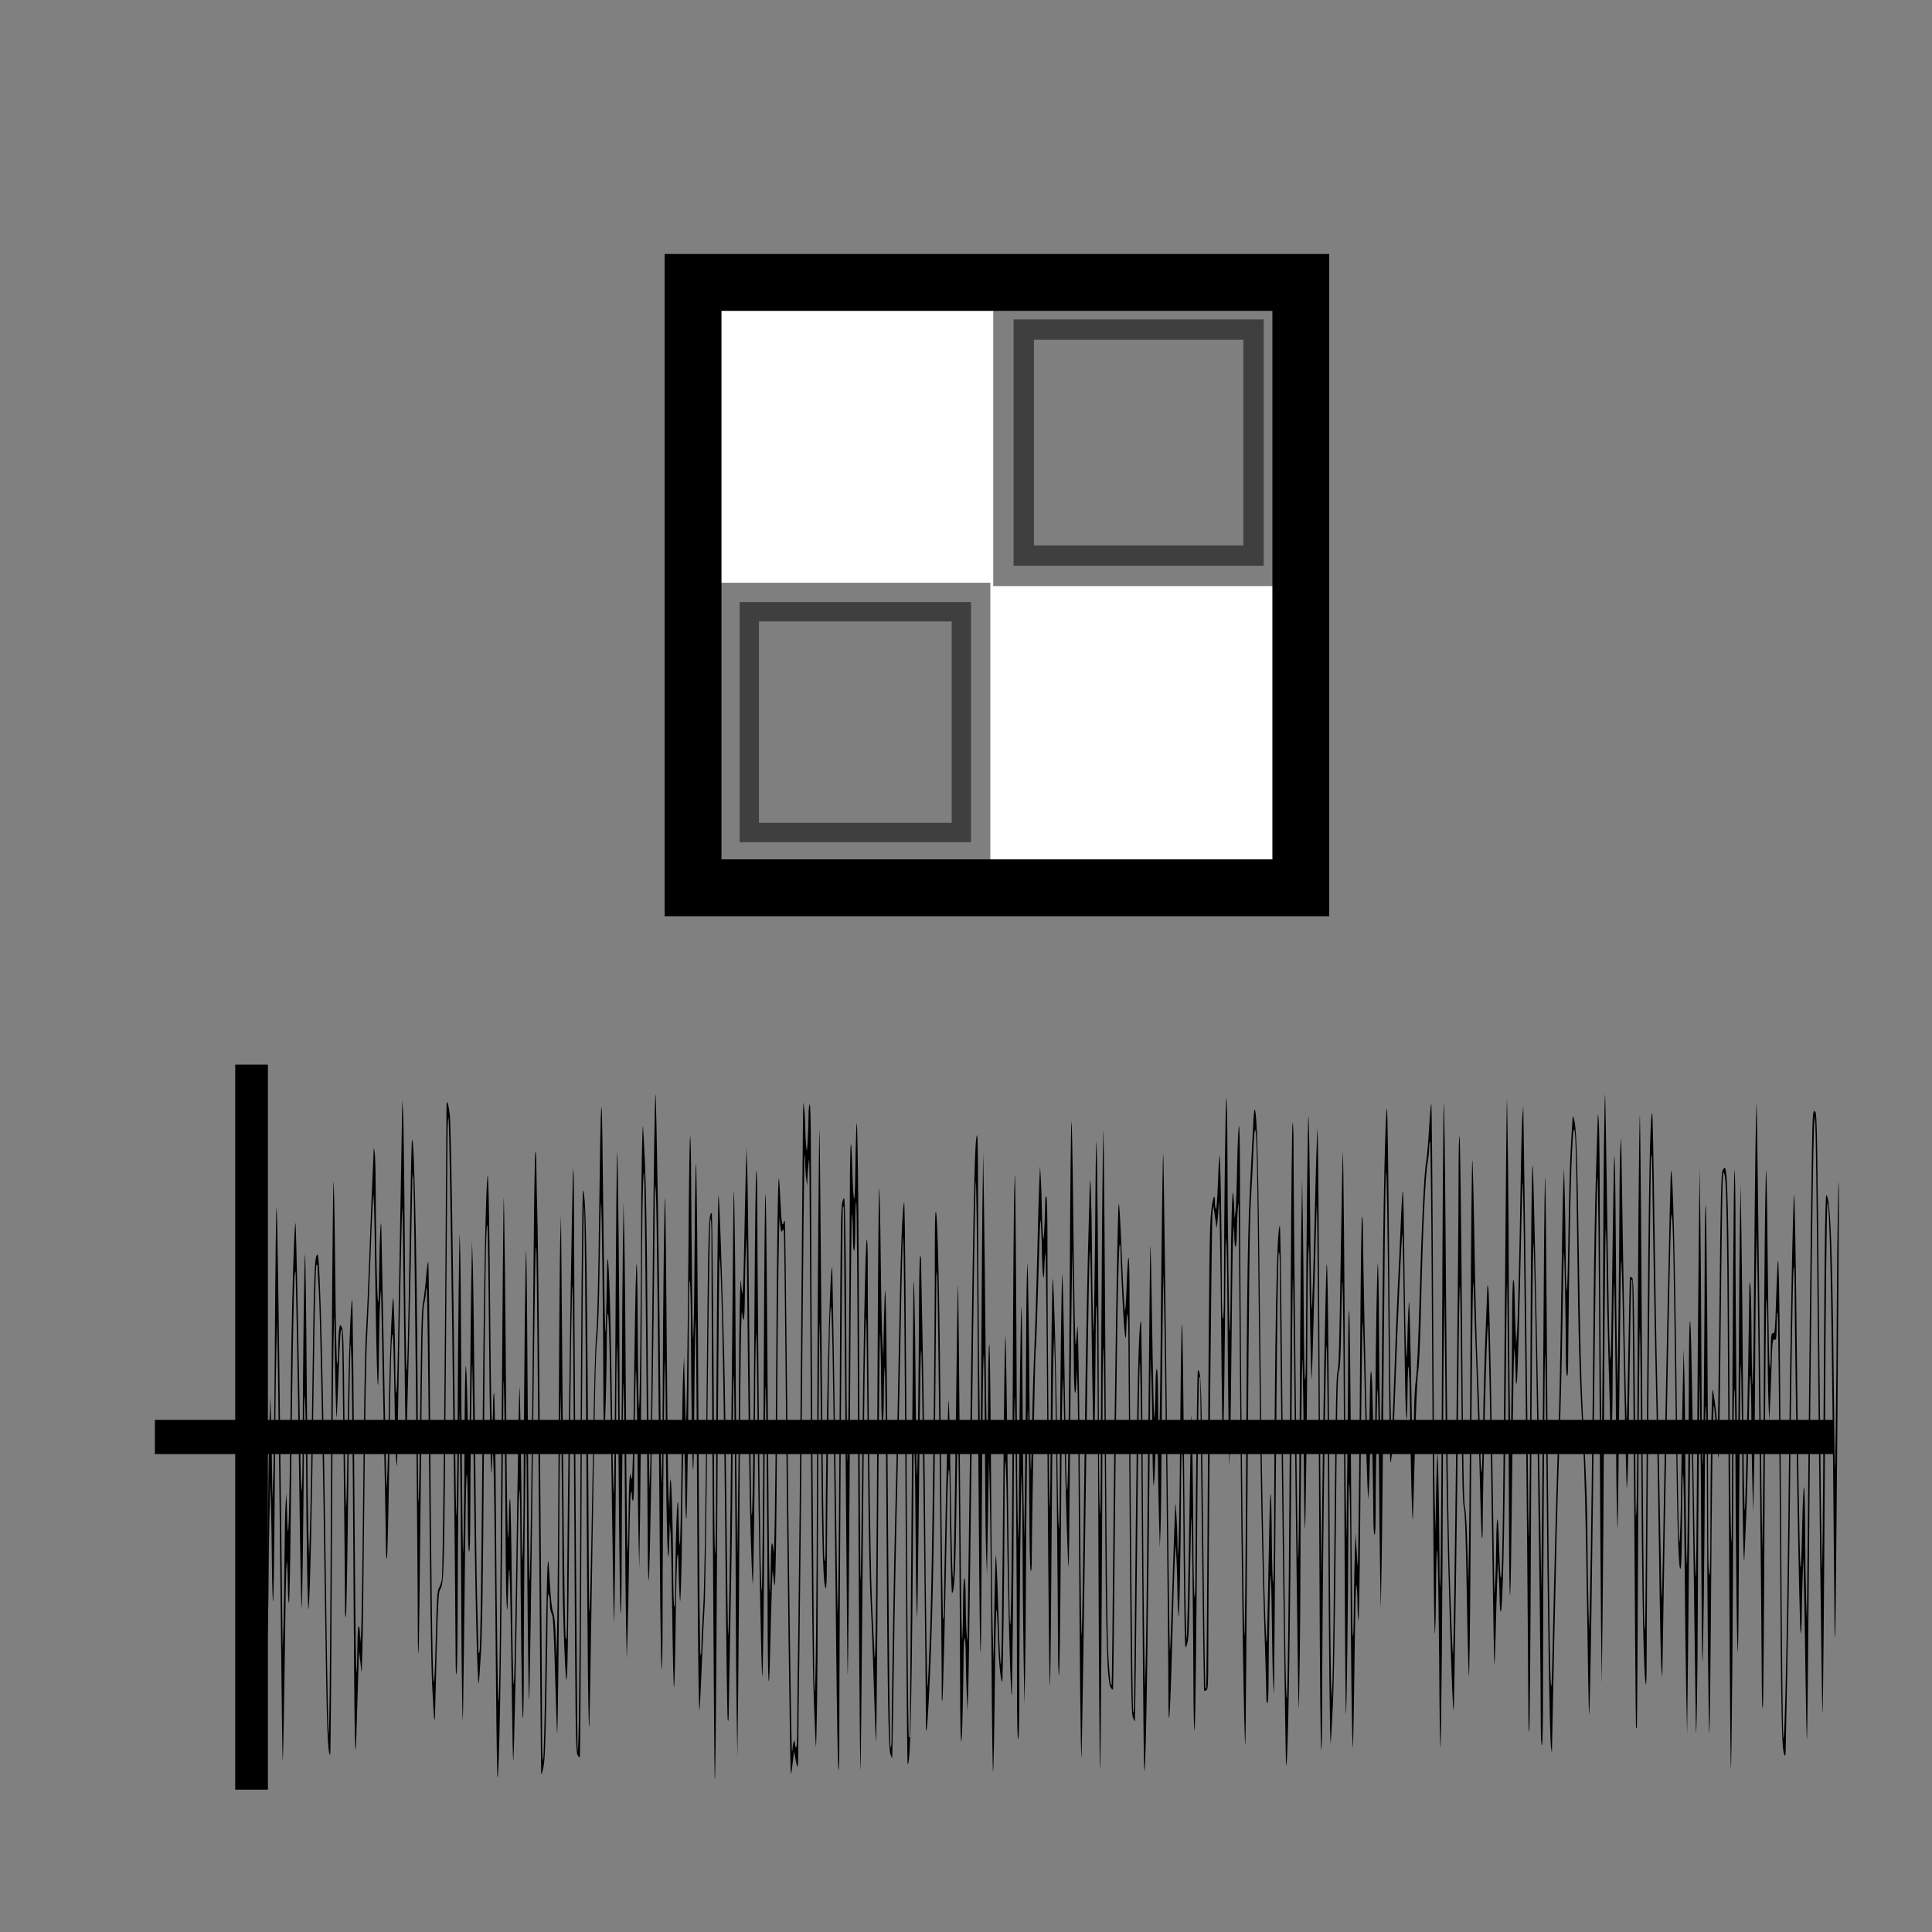
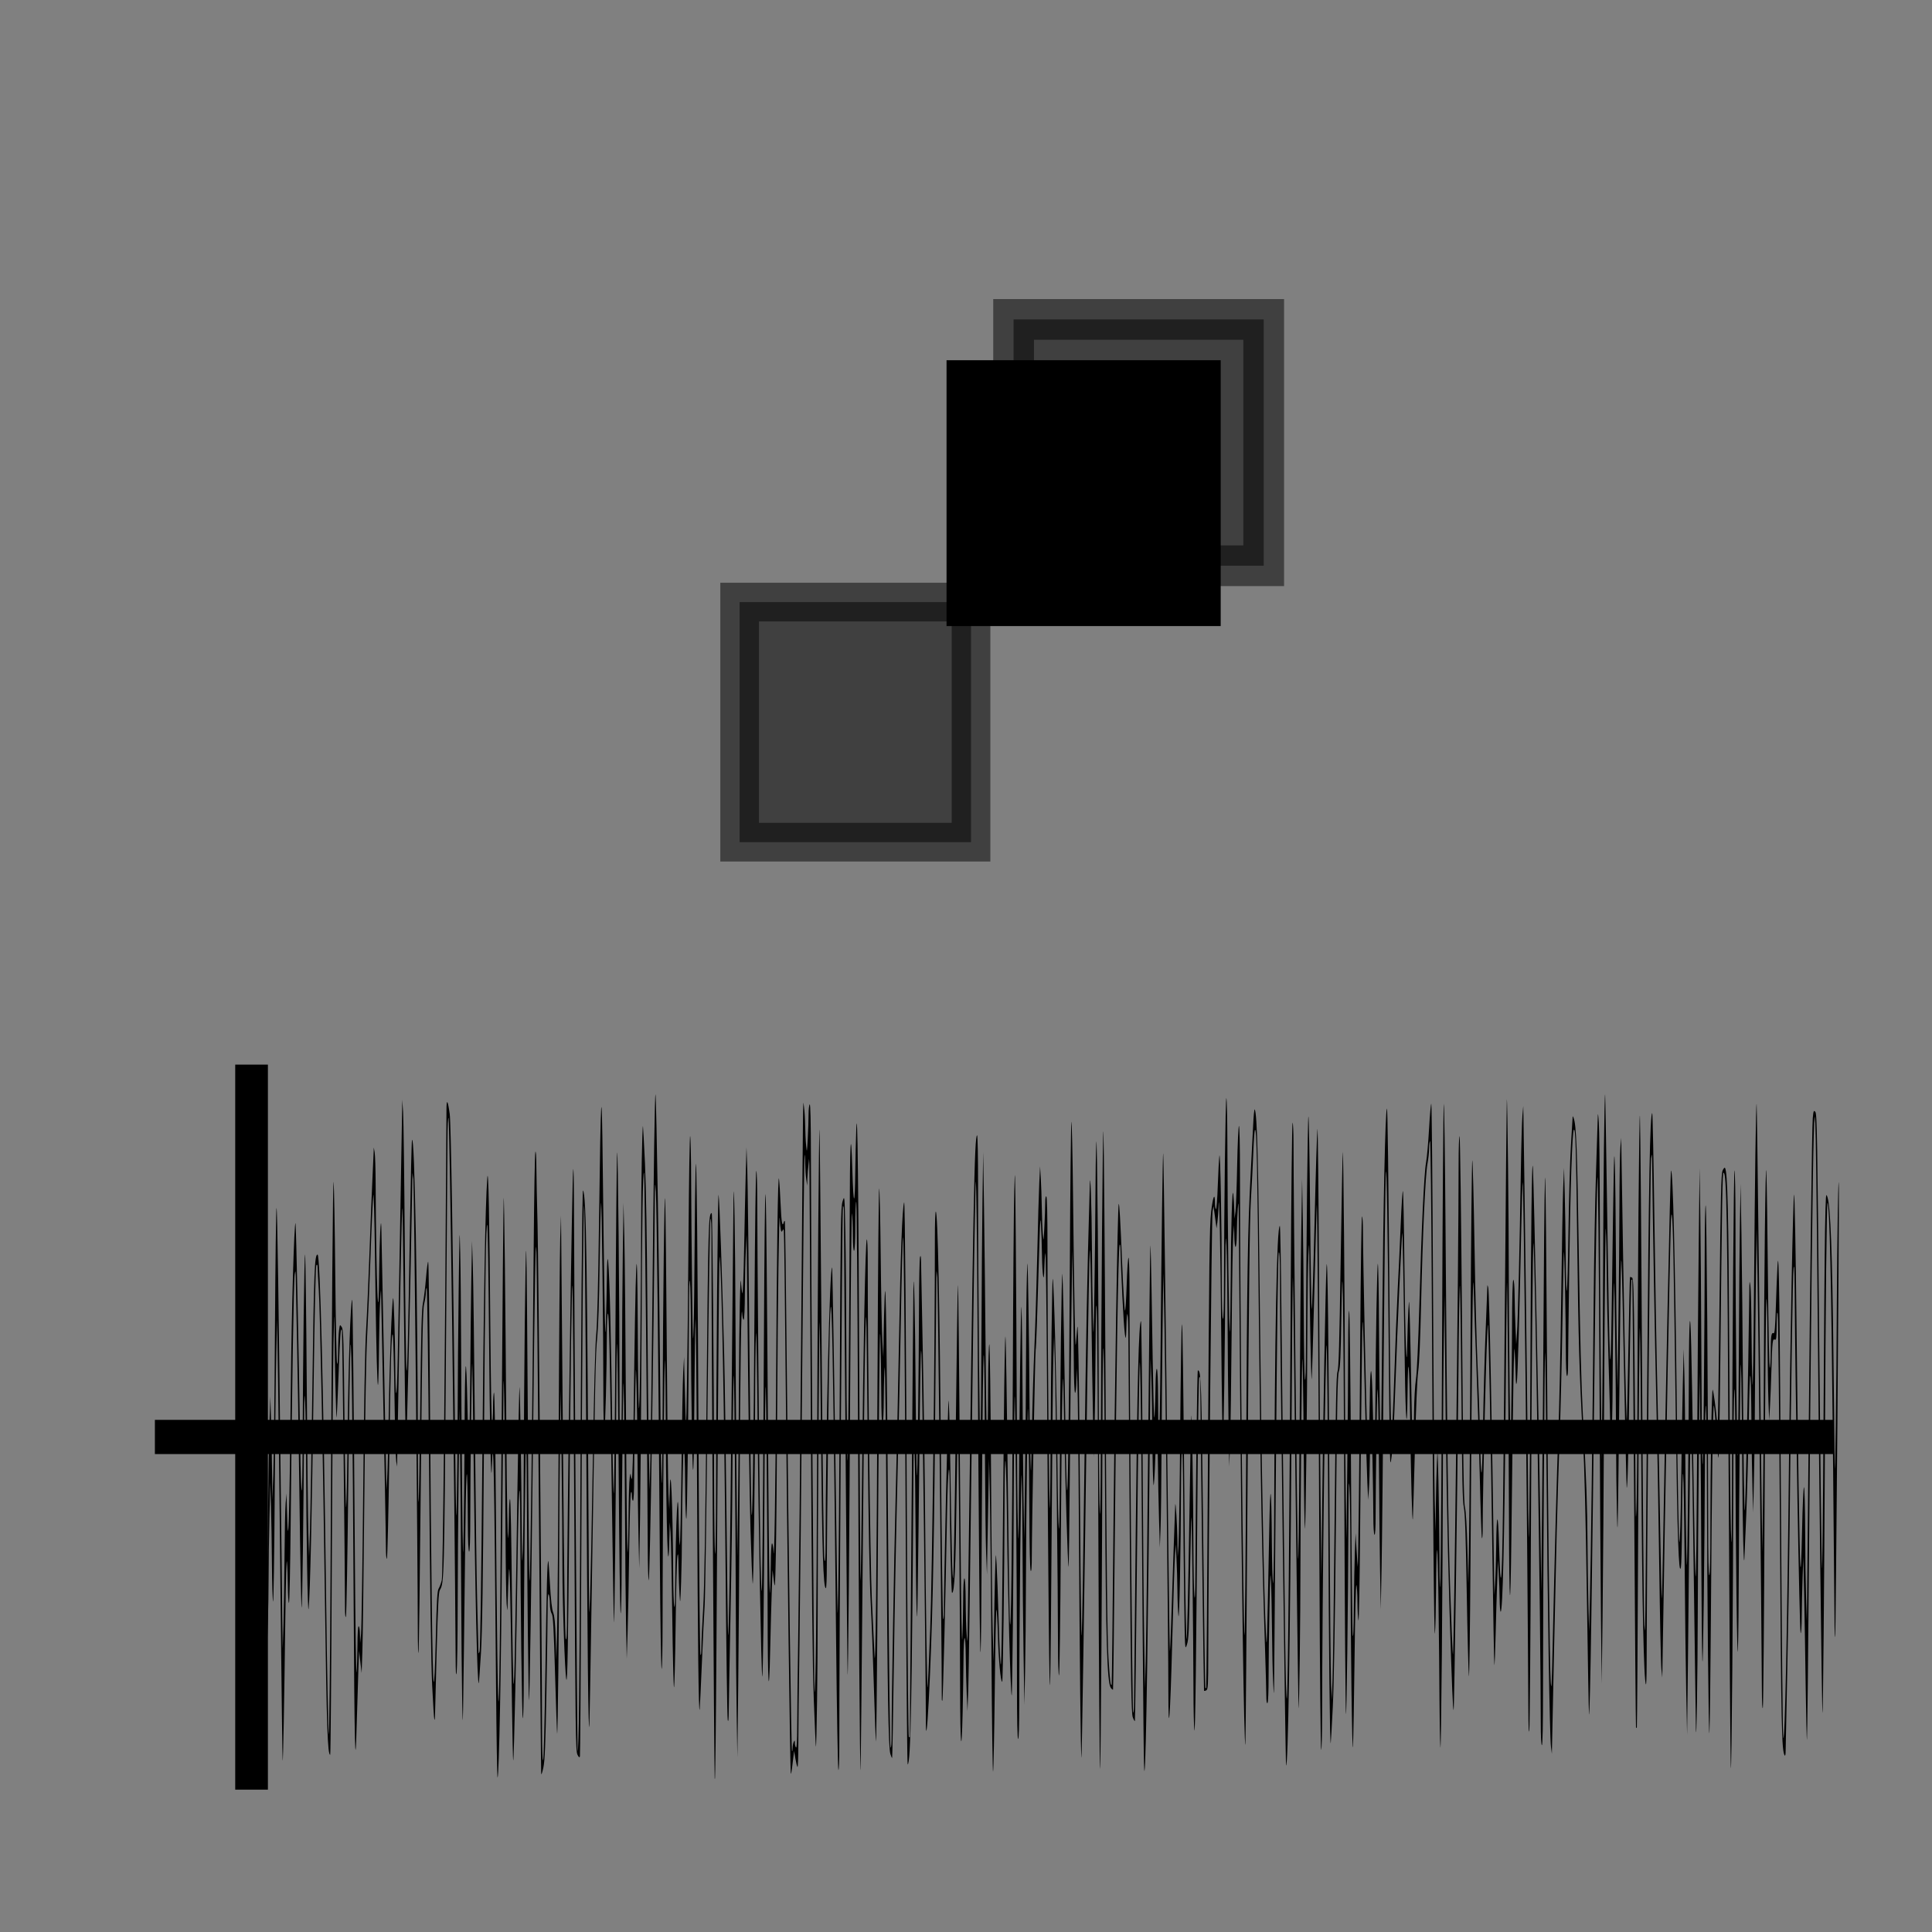
<svg xmlns="http://www.w3.org/2000/svg" xmlns:ns1="http://www.inkscape.org/namespaces/inkscape" xmlns:ns2="http://sodipodi.sourceforge.net/DTD/sodipodi-0.dtd" width="68.267" height="68.267" id="svg2" version="1.1" ns1:version="0.92.3 (d244b95, 2018-08-02)" ns2:docname="image_noise.svg">
  <rect width="100%" height="100%" fill="#808080" stroke="none" />
  <defs id="defs4">
    <marker ns1:stockid="Arrow1Send" orient="auto" refY="0.0" refX="0.0" id="Arrow1Send" style="overflow:visible;" ns1:isstock="true">
      <path id="path4699" d="M 0.0,0.0 L 5.0,-5.0 L -12.5,0.0 L 5.0,5.0 L 0.0,0.0 z " style="fill-rule:evenodd;stroke:#000000;stroke-width:1pt;stroke-opacity:1;fill:#000000;fill-opacity:1" transform="scale(0.2) rotate(180) translate(6,0)" />
    </marker>
    <marker ns1:stockid="Arrow2Mend" orient="auto" refY="0" refX="0" id="Arrow2Mend" style="overflow:visible" ns1:isstock="true">
      <path id="path4839" style="fill:#000000;fill-opacity:1;fill-rule:evenodd;stroke:#000000;stroke-width:0.4;stroke-linejoin:round;stroke-opacity:1" d="M -5.58,-2.582 1.413,-0.01 -5.58,2.561 c 1.117,-1.518 1.111,-3.595 4e-7,-5.143 z" ns1:connector-curvature="0" />
    </marker>
    <marker ns1:stockid="Arrow1Mend" orient="auto" refY="0" refX="0" id="Arrow1Mend" style="overflow:visible" ns1:isstock="true">
-       <path id="path4821" d="M -4.267,0 -6.4,2.133 1.067,0 -6.4,-2.133 Z" style="fill:#000000;fill-opacity:1;fill-rule:evenodd;stroke:#000000;stroke-width:0.427pt;stroke-opacity:1" ns1:connector-curvature="0" />
-     </marker>
+       </marker>
    <marker ns1:stockid="Arrow1Lend" orient="auto" refY="0" refX="0" id="Arrow1Lend" style="overflow:visible" ns1:isstock="true">
      <path id="path4815" d="M -10.667,0 -14.933,4.267 0,0 -14.933,-4.267 Z" style="fill:#000000;fill-opacity:1;fill-rule:evenodd;stroke:#000000;stroke-width:0.853pt;stroke-opacity:1" ns1:connector-curvature="0" />
    </marker>
    <linearGradient id="linearGradient3755">
      <stop style="stop-color:#ffffff;stop-opacity:1;" offset="0" id="stop3757" />
      <stop style="stop-color:#ffffff;stop-opacity:0;" offset="1" id="stop3759" />
    </linearGradient>
  </defs>
  <ns2:namedview id="base" pagecolor="#ffffff" bordercolor="#666666" borderopacity="1.0" ns1:pageopacity="0.0" ns1:pageshadow="2" ns1:zoom="6" ns1:cx="-22.615748" ns1:cy="55.18989" ns1:document-units="px" ns1:current-layer="layer1" showgrid="false" ns1:window-width="1920" ns1:window-height="1015" ns1:window-x="0" ns1:window-y="0" ns1:window-maximized="1" fit-margin-top="0" fit-margin-left="0" fit-margin-right="0" fit-margin-bottom="0" />
  <g ns1:label="Layer 1" ns1:groupmode="layer" id="layer1" transform="translate(-95.307,-355.862)">
    <g id="g908" transform="translate(0.973)">
      <rect transform="rotate(90)" y="-136.795" x="369.263" height="8.343" width="8.049" id="rect3206-3-3" style="opacity:1;fill:#000000;stroke:#000000;stroke-width:1.344;stroke-opacity:1" />
-       <rect transform="rotate(90)" y="-140.298" x="365.842" height="21.475" width="21.39" id="rect3206-6-6" style="opacity:1;fill:#ffffff;fill-opacity:1;stroke:#000000;stroke-width:2.009;stroke-miterlimit:4;stroke-dasharray:none;stroke-opacity:1" />
      <rect transform="rotate(90)" y="-128.645" x="377.137" height="8.176" width="8.483" id="rect3206-7-5-0" style="opacity:0.5;fill:#000000;stroke:#000000;stroke-width:1.366;stroke-opacity:1" />
      <rect transform="rotate(90)" y="-138.987" x="367.149" height="8.838" width="8.703" id="rect3206-7-5-5-6" style="opacity:0.5;fill:#000000;stroke:#000000;stroke-width:1.439;stroke-opacity:1" />
    </g>
    <g id="g897">
      <path ns1:connector-curvature="0" id="path869" d="M 104.196,419.099 V 393.48" style="fill:none;stroke:#000000;stroke-width:1.155;stroke-linecap:butt;stroke-linejoin:miter;stroke-opacity:1;stroke-miterlimit:4;stroke-dasharray:none" />
      <path ns1:connector-curvature="0" id="path871" d="m 100.78,406.637 h 59.309" style="fill:none;stroke:#000000;stroke-width:1.209;stroke-linecap:butt;stroke-linejoin:miter;stroke-miterlimit:4;stroke-dasharray:none;stroke-opacity:1" />
      <path ns1:connector-curvature="0" id="path892" d="m 120.561,418.71 c -0.02,-0.069 -0.117,-16.366 -0.114,-19.075 4.4e-4,-0.467 -0.013,-0.734 -0.036,-0.701 -0.022,0.031 -0.065,2.765 -0.103,6.59 -0.036,3.595 -0.082,6.764 -0.101,7.042 -0.019,0.278 -0.064,1.212 -0.1,2.076 -0.036,0.864 -0.071,1.596 -0.077,1.627 -0.038,0.177 -0.066,-2.229 -0.092,-7.855 -0.016,-3.487 -0.041,-6.151 -0.056,-5.92 -0.014,0.231 -0.031,1.33 -0.037,2.441 -0.017,3.168 -0.054,3.775 -0.09,1.492 -0.017,-1.031 -0.032,-2.584 -0.033,-3.451 -0.002,-0.867 -0.018,-1.69 -0.035,-1.828 -0.021,-0.163 -0.034,0.226 -0.037,1.094 -0.013,3.469 -0.062,7.315 -0.092,7.289 -0.018,-0.016 -0.036,-0.463 -0.038,-0.994 -0.002,-0.531 -0.016,-1.204 -0.03,-1.498 -0.022,-0.456 -0.03,-0.336 -0.056,0.837 -0.017,0.753 -0.03,1.74 -0.03,2.193 0,0.453 -0.013,1.213 -0.03,1.688 -0.027,0.776 -0.033,0.824 -0.055,0.472 -0.014,-0.216 -0.03,-0.658 -0.035,-0.982 -0.007,-0.459 -0.017,-0.546 -0.043,-0.393 -0.019,0.108 -0.046,1.2 -0.061,2.426 -0.015,1.226 -0.041,2.218 -0.058,2.203 -0.017,-0.014 -0.044,-1.169 -0.061,-2.566 -0.017,-1.397 -0.043,-2.704 -0.06,-2.904 l -0.03,-0.365 -0.009,0.449 c -0.043,2.017 -0.118,-0.209 -0.127,-3.726 -0.002,-1.037 -0.016,-2.124 -0.03,-2.418 -0.025,-0.522 -0.086,5.989 -0.086,9.239 0,0.905 -0.015,1.646 -0.034,1.646 -0.019,0 -0.046,-1.723 -0.062,-3.829 -0.053,-7.354 -0.11,-12.586 -0.142,-13.032 -0.029,-0.409 -0.033,-0.369 -0.039,0.449 -0.037,4.995 -0.167,13.158 -0.211,13.27 -0.018,0.046 -0.035,-0.509 -0.037,-1.234 -0.009,-3.019 -0.107,-13.131 -0.128,-13.161 -0.047,-0.065 -0.071,1.448 -0.091,5.782 -0.012,2.438 -0.035,5.279 -0.051,6.312 l -0.03,1.88 -0.025,-1.038 c -0.014,-0.571 -0.03,-1.833 -0.035,-2.805 -0.006,-0.972 -0.022,-2.146 -0.035,-2.609 -0.025,-0.84 -0.025,-0.839 -0.055,0.729 -0.017,0.864 -0.03,1.969 -0.03,2.455 -3e-5,0.552 -0.015,0.884 -0.04,0.884 -0.022,0 -0.041,-0.082 -0.041,-0.182 -8.8e-4,-0.129 -0.011,-0.158 -0.035,-0.098 -0.019,0.046 -0.045,0.981 -0.06,2.076 -0.014,1.096 -0.039,2.396 -0.056,2.89 l -0.03,0.898 -0.025,-1.262 c -0.014,-0.694 -0.03,-2.424 -0.035,-3.844 -0.006,-1.42 -0.022,-3.149 -0.035,-3.844 -0.024,-1.222 -0.026,-1.181 -0.055,1.319 -0.017,1.42 -0.03,3.357 -0.03,4.306 -3e-5,0.956 -0.016,1.725 -0.035,1.725 -0.02,0 -0.051,-2.223 -0.07,-5.064 -0.019,-2.785 -0.046,-4.774 -0.06,-4.419 -0.014,0.355 -0.028,1.607 -0.031,2.782 -0.007,2.692 -0.053,7.045 -0.075,7.014 -0.009,-0.013 -0.041,-1.9 -0.072,-4.194 -0.07,-5.317 -0.103,-6.808 -0.145,-6.715 -0.019,0.041 -0.034,0.342 -0.035,0.669 -0.002,1.326 -0.056,3.468 -0.088,3.44 -0.019,-0.016 -0.034,-0.526 -0.034,-1.134 -8e-5,-2.36 -0.057,-7.097 -0.083,-6.884 -0.015,0.124 -0.038,1.108 -0.051,2.188 -0.015,1.242 -0.046,2.18 -0.083,2.553 -0.059,0.589 -0.069,1.052 -0.206,9.679 -0.033,2.099 -0.065,3.904 -0.071,4.012 -0.035,0.656 -0.072,-2.677 -0.111,-9.959 -0.025,-4.567 -0.058,-8.338 -0.075,-8.379 -0.033,-0.082 -0.07,4.624 -0.107,13.653 -0.013,3.148 -0.032,5.759 -0.042,5.803 -0.013,0.059 -0.036,0.044 -0.087,-0.056 -0.064,-0.126 -0.072,-0.737 -0.111,-8.34 -0.023,-4.512 -0.052,-8.218 -0.064,-8.234 -0.03,-0.041 -0.065,2.488 -0.116,8.303 -0.039,4.432 -0.064,5.784 -0.103,5.611 -0.051,-0.222 -0.137,-2.711 -0.137,-3.947 0,-0.828 -0.013,-2.576 -0.03,-3.885 l -0.03,-2.38 -0.025,1.627 c -0.013,0.895 -0.027,2.738 -0.03,4.096 -0.006,2.597 -0.049,6.438 -0.072,6.406 -0.007,-0.011 -0.04,-0.948 -0.073,-2.084 -0.049,-1.694 -0.07,-2.082 -0.121,-2.16 -0.036,-0.055 -0.062,-0.2 -0.062,-0.343 -3.1e-4,-0.136 -0.018,-0.286 -0.04,-0.332 -0.026,-0.057 -0.039,0.114 -0.04,0.533 -3.8e-4,0.339 -0.02,1.665 -0.043,2.946 -0.034,1.86 -0.056,2.391 -0.108,2.637 -0.036,0.17 -0.071,0.271 -0.077,0.224 -0.006,-0.046 -0.041,-4.061 -0.077,-8.921 -0.036,-4.861 -0.078,-9.14 -0.092,-9.511 -0.03,-0.758 -0.055,0.644 -0.127,7.266 -0.048,4.387 -0.112,8.538 -0.132,8.566 -0.021,0.03 -0.067,-3.983 -0.073,-6.433 -0.003,-1.188 -0.017,-2.451 -0.03,-2.805 -0.024,-0.613 -0.085,5.537 -0.085,8.51 0,0.751 -0.015,1.365 -0.034,1.365 -0.03,0 -0.081,-3.982 -0.09,-7.07 -0.006,-1.827 -0.063,-0.955 -0.093,1.431 -0.037,2.873 -0.128,7.093 -0.154,7.13 -0.011,0.016 -0.032,-0.888 -0.046,-2.008 -0.048,-3.809 -0.081,-5.171 -0.111,-4.645 -0.015,0.262 -0.032,0.692 -0.037,0.954 -0.01,0.472 -0.01,0.474 -0.04,0.168 -0.017,-0.17 -0.035,-1.394 -0.04,-2.721 -0.011,-2.729 -0.059,-6.031 -0.073,-4.966 -0.006,0.386 -0.025,2.822 -0.046,5.415 -0.037,4.664 -0.107,8.319 -0.161,8.405 -0.016,0.025 -0.04,-1.465 -0.055,-3.31 -0.059,-7.459 -0.094,-9.243 -0.149,-7.62 -0.027,0.785 -0.071,-1.352 -0.098,-4.713 -0.017,-2.068 -0.043,-3.81 -0.06,-3.872 -0.049,-0.185 -0.078,1.762 -0.122,8.08 -0.032,4.551 -0.057,6.255 -0.104,7.042 -0.035,0.571 -0.069,1.046 -0.076,1.057 -0.055,0.08 -0.129,-3.149 -0.181,-7.84 -0.021,-1.895 -0.044,-3.454 -0.052,-3.465 -0.019,-0.027 -0.068,3.866 -0.068,5.432 0,0.779 -0.015,1.225 -0.04,1.225 -0.025,0 -0.042,-0.355 -0.045,-0.94 -0.012,-2.43 -0.057,-2.393 -0.087,0.07 -0.092,7.679 -0.087,7.401 -0.114,6.144 -0.013,-0.633 -0.03,-2.463 -0.036,-4.068 -0.006,-1.605 -0.022,-3.675 -0.036,-4.601 l -0.025,-1.683 -0.03,2.548 c -0.017,1.401 -0.032,3.447 -0.033,4.545 -0.002,1.098 -0.018,2.11 -0.035,2.249 -0.024,0.184 -0.034,0.027 -0.037,-0.581 -0.036,-5.94 -0.206,-18.895 -0.25,-19.002 -0.02,-0.049 -0.036,0.288 -0.038,0.814 -0.002,0.494 -0.028,4.142 -0.058,8.108 -0.056,7.34 -0.06,7.518 -0.209,7.751 -0.047,0.074 -0.07,0.52 -0.116,2.216 -0.032,1.168 -0.058,2.185 -0.058,2.26 -4.3e-4,0.075 -0.01,0.123 -0.022,0.107 -0.011,-0.016 -0.047,-0.561 -0.078,-1.212 -0.038,-0.789 -0.075,-3.327 -0.108,-7.612 -0.028,-3.536 -0.065,-6.428 -0.083,-6.428 -0.018,0 -0.032,0.071 -0.032,0.158 0,0.087 -0.027,0.27 -0.06,0.407 -0.05,0.208 -0.07,1.238 -0.118,6.272 -0.032,3.313 -0.068,6.038 -0.081,6.055 -0.013,0.017 -0.023,-0.206 -0.024,-0.497 -0.005,-3.006 -0.131,-16.068 -0.157,-16.239 l -0.034,-0.224 -0.005,0.281 c -0.057,3.482 -0.195,9.289 -0.221,9.325 -0.016,0.022 -0.041,-1.639 -0.095,-6.295 -0.027,-2.334 -0.031,-2.449 -0.059,-1.515 -0.023,0.761 -0.127,6.271 -0.159,8.36 l -0.003,0.224 -0.031,-0.184 c -0.017,-0.101 -0.045,-1.124 -0.061,-2.272 -0.017,-1.149 -0.043,-2.137 -0.059,-2.197 -0.047,-0.178 -0.077,0.86 -0.127,4.457 -0.026,1.867 -0.063,3.419 -0.082,3.448 -0.019,0.03 -0.035,-0.143 -0.035,-0.393 -3.6e-4,-0.357 -0.055,-3.274 -0.166,-8.863 -0.006,-0.319 -0.008,-0.311 -0.037,0.14 -0.017,0.262 -0.034,0.919 -0.039,1.459 -0.027,2.878 -0.087,1.575 -0.146,-3.17 -0.015,-1.204 -0.041,-2.113 -0.057,-2.02 -0.016,0.093 -0.06,1.027 -0.096,2.076 -0.037,1.049 -0.092,2.35 -0.122,2.89 -0.035,0.612 -0.072,2.758 -0.099,5.695 -0.024,2.592 -0.055,5.054 -0.07,5.471 l -0.026,0.757 -0.045,-0.393 -0.045,-0.393 -0.028,0.757 c -0.015,0.417 -0.041,1.262 -0.057,1.88 -0.05,1.932 -0.08,0.692 -0.108,-4.517 -0.032,-5.941 -0.073,-9.258 -0.11,-8.918 -0.015,0.141 -0.051,2.338 -0.078,4.882 -0.028,2.544 -0.065,4.663 -0.084,4.709 -0.02,0.051 -0.033,-0.072 -0.033,-0.309 -8.8e-4,-1.319 -0.093,-9.721 -0.108,-9.785 -0.043,-0.196 -0.065,0.085 -0.118,1.511 -0.031,0.84 -0.063,1.537 -0.071,1.549 -0.018,0.026 -0.065,-1.94 -0.074,-3.094 -0.006,-0.739 -0.01,-0.673 -0.037,0.533 -0.017,0.756 -0.043,4.323 -0.059,7.926 -0.016,3.603 -0.041,6.551 -0.056,6.551 -0.091,0 -0.126,-1.006 -0.182,-5.19 -0.073,-5.462 -0.172,-10.471 -0.223,-11.257 -0.021,-0.32 -0.038,-0.657 -0.039,-0.748 -8.8e-4,-0.117 -0.014,-0.148 -0.044,-0.106 -0.029,0.04 -0.061,1.499 -0.099,4.374 -0.056,4.342 -0.123,7.297 -0.176,7.765 -0.032,0.283 -0.082,-2.658 -0.089,-5.19 -0.002,-0.895 -0.018,-1.842 -0.034,-2.104 -0.025,-0.402 -0.031,-0.309 -0.036,0.589 -0.02,3.407 -0.063,6.703 -0.088,6.665 -0.015,-0.024 -0.05,-1.786 -0.077,-3.916 -0.027,-2.129 -0.065,-4.591 -0.085,-5.471 -0.02,-0.88 -0.039,-1.826 -0.042,-2.104 -0.005,-0.427 -0.011,-0.47 -0.04,-0.281 -0.036,0.239 -0.096,3.9 -0.142,8.709 -0.015,1.611 -0.043,2.917 -0.062,2.9 -0.019,-0.016 -0.036,-0.287 -0.038,-0.601 -0.002,-0.314 -0.016,-0.698 -0.032,-0.852 -0.016,-0.161 -0.041,0.665 -0.057,1.936 -0.041,3.188 -0.077,5.113 -0.095,5.088 -0.009,-0.013 -0.041,-2.582 -0.073,-5.711 -0.032,-3.129 -0.073,-6.636 -0.09,-7.794 l -0.032,-2.104 -0.03,1.178 c -0.017,0.648 -0.042,2.921 -0.056,5.05 -0.014,2.129 -0.04,3.821 -0.058,3.759 -0.018,-0.062 -0.035,-0.655 -0.04,-1.319 -0.005,-0.664 -0.019,-1.585 -0.033,-2.048 l -0.025,-0.842 -0.03,1.234 c -0.017,0.679 -0.03,1.651 -0.03,2.16 -2.4e-4,0.883 -0.041,2.375 -0.063,2.343 -0.006,-0.008 -0.03,-0.28 -0.054,-0.604 -0.024,-0.324 -0.054,-0.673 -0.066,-0.777 -0.015,-0.125 -0.008,-0.176 0.02,-0.151 0.024,0.02 0.045,0.155 0.048,0.3 0.006,0.262 0.006,0.261 0.035,-0.073 0.017,-0.185 0.042,-1.549 0.056,-3.03 0.014,-1.481 0.039,-3.085 0.055,-3.563 l 0.03,-0.87 0.025,0.814 c 0.014,0.447 0.03,1.268 0.036,1.824 l 0.011,1.01 0.033,-0.87 c 0.018,-0.478 0.045,-2.81 0.059,-5.181 0.014,-2.371 0.04,-4.29 0.056,-4.264 0.028,0.043 0.073,3.104 0.163,11.044 0.02,1.79 0.041,3.545 0.045,3.9 l 0.009,0.645 0.028,-0.87 c 0.015,-0.478 0.032,-1.564 0.037,-2.413 0.006,-0.849 0.023,-1.695 0.04,-1.88 l 0.03,-0.337 0.011,0.449 c 0.049,1.967 0.094,0.624 0.143,-4.292 0.026,-2.646 0.117,-5.773 0.165,-5.706 0.02,0.028 0.118,4.673 0.163,7.726 0.034,2.34 0.082,2.28 0.089,-0.112 0.009,-2.805 0.059,-6.642 0.086,-6.504 0.015,0.08 0.042,2.15 0.059,4.601 0.017,2.451 0.043,4.822 0.057,5.27 l 0.026,0.814 0.031,-0.982 c 0.017,-0.54 0.056,-2.85 0.086,-5.134 0.053,-3.999 0.076,-4.573 0.182,-4.573 0.092,0 0.206,4.614 0.302,12.145 0.033,2.621 0.076,4.787 0.095,4.814 0.019,0.026 0.046,-2.51 0.061,-5.636 0.045,-9.486 0.082,-14.111 0.11,-13.876 0.015,0.123 0.041,1.588 0.057,3.254 0.017,1.667 0.045,3.081 0.063,3.143 0.02,0.07 0.035,-0.087 0.038,-0.421 0.002,-0.293 0.017,-0.63 0.033,-0.749 0.027,-0.207 0.031,-0.212 0.095,-0.112 0.06,0.093 0.07,0.442 0.098,3.331 0.017,1.774 0.043,3.138 0.059,3.03 0.016,-0.108 0.04,-1.373 0.055,-2.811 0.022,-2.228 0.099,-4.439 0.156,-4.519 0.02,-0.028 0.059,3.687 0.097,9.21 0.016,2.315 0.042,4.095 0.058,3.956 0.016,-0.139 0.03,-0.562 0.032,-0.94 0.002,-0.418 0.019,-0.687 0.043,-0.687 0.022,0 0.043,0.133 0.045,0.295 l 0.006,0.295 0.033,-0.309 c 0.018,-0.17 0.052,-2.43 0.076,-5.022 0.028,-3.091 0.063,-5.051 0.101,-5.695 0.032,-0.54 0.087,-1.79 0.122,-2.777 0.035,-0.988 0.081,-2.136 0.102,-2.553 0.021,-0.417 0.04,-0.846 0.043,-0.954 l 0.006,-0.196 0.031,0.168 c 0.017,0.093 0.033,0.587 0.035,1.099 0.018,3.621 0.102,5.623 0.126,3.025 0.009,-0.96 0.06,-1.976 0.075,-1.487 0.01,0.317 0.164,8.322 0.171,8.865 l 0.006,0.449 0.03,-0.421 c 0.017,-0.231 0.042,-1.292 0.057,-2.357 0.024,-1.724 0.11,-3.956 0.154,-4.018 0.022,-0.031 0.068,1.408 0.073,2.307 0.009,1.474 0.058,1.38 0.089,-0.168 0.025,-1.246 0.131,-7.29 0.154,-8.753 l 0.006,-0.393 0.03,0.436 c 0.016,0.24 0.043,2.377 0.06,4.749 0.017,2.372 0.043,4.343 0.059,4.378 0.032,0.071 0.056,-0.943 0.125,-5.215 0.025,-1.558 0.056,-2.871 0.07,-2.918 0.092,-0.325 0.2,5.486 0.208,11.217 0.002,0.877 0.013,1.58 0.026,1.562 0.013,-0.018 0.039,-1.543 0.059,-3.39 0.028,-2.657 0.048,-3.416 0.094,-3.638 0.032,-0.154 0.081,-0.551 0.108,-0.882 0.027,-0.331 0.062,-0.59 0.078,-0.577 0.016,0.014 0.042,1.989 0.058,4.389 0.044,6.552 0.091,10.296 0.133,10.447 0.025,0.092 0.05,-0.391 0.077,-1.527 0.032,-1.363 0.051,-1.68 0.102,-1.763 0.034,-0.055 0.084,-0.189 0.11,-0.297 0.04,-0.166 0.111,-7.237 0.165,-16.609 0.002,-0.418 0.045,-0.366 0.115,0.14 0.044,0.319 0.114,4.601 0.195,11.923 0.028,2.487 0.035,2.696 0.056,1.711 0.014,-0.617 0.027,-2.008 0.03,-3.091 0.003,-1.083 0.019,-3.04 0.036,-4.348 0.028,-2.229 0.032,-2.31 0.055,-1.286 0.014,0.602 0.027,2.056 0.03,3.231 0.002,1.175 0.019,3.435 0.035,5.022 0.028,2.679 0.032,2.793 0.055,1.594 0.014,-0.71 0.029,-2.263 0.033,-3.451 0.011,-2.831 0.056,-3.198 0.104,-0.842 0.035,1.712 0.039,1.776 0.063,1.038 0.014,-0.432 0.031,-1.556 0.036,-2.497 0.006,-0.941 0.022,-2.343 0.035,-3.114 l 0.025,-1.403 0.029,0.87 c 0.016,0.478 0.049,3.054 0.073,5.723 0.024,2.669 0.06,5.422 0.08,6.116 0.02,0.694 0.038,1.414 0.04,1.599 0.003,0.288 0.009,0.317 0.045,0.196 0.027,-0.091 0.061,-2.424 0.096,-6.621 0.049,-5.935 0.105,-9.151 0.176,-10.1 0.039,-0.525 0.078,1.382 0.11,5.432 0.015,1.831 0.042,3.295 0.06,3.254 0.018,-0.041 0.034,-0.307 0.034,-0.593 3.3e-4,-0.285 0.016,-0.519 0.035,-0.519 0.019,0 0.046,1.597 0.061,3.549 0.014,1.952 0.039,4.508 0.055,5.681 0.048,3.561 0.085,1.691 0.149,-7.567 0.033,-4.686 0.067,-8.531 0.076,-8.544 0.02,-0.028 0.059,3.367 0.096,8.424 0.015,2.099 0.042,3.715 0.058,3.591 0.017,-0.124 0.031,-0.483 0.033,-0.8 8.7e-4,-0.316 0.018,-0.575 0.038,-0.575 0.02,0 0.049,1.443 0.065,3.255 0.017,1.79 0.043,3.267 0.06,3.281 0.03,0.026 0.05,-0.991 0.138,-6.999 0.028,-1.906 0.06,-3.478 0.071,-3.493 0.02,-0.028 0.067,3.043 0.08,5.247 0.006,1.045 0.009,1.094 0.035,0.533 0.016,-0.339 0.031,-1.465 0.033,-2.502 0.01,-3.656 0.064,-8.491 0.09,-8.063 0.015,0.238 0.04,2.99 0.058,6.116 0.017,3.126 0.045,5.608 0.062,5.515 0.029,-0.163 0.091,-5.247 0.144,-11.839 0.014,-1.759 0.04,-3.249 0.058,-3.31 0.019,-0.067 0.034,0.139 0.036,0.505 0.002,0.339 0.021,1.274 0.042,2.076 0.033,1.284 0.156,15.179 0.159,17.924 8.7e-4,0.637 0.016,1.015 0.038,0.982 0.021,-0.03 0.057,-1.456 0.082,-3.252 0.041,-2.931 0.065,-3.829 0.102,-3.778 0.007,0.01 0.034,0.385 0.059,0.832 0.031,0.547 0.068,0.869 0.112,0.982 0.048,0.123 0.072,0.375 0.089,0.926 l 0.022,0.757 0.029,-1.094 c 0.016,-0.602 0.041,-3.771 0.055,-7.042 0.014,-3.271 0.039,-6.314 0.054,-6.761 l 0.028,-0.814 0.008,0.87 c 0.005,0.478 0.033,3.833 0.063,7.455 0.038,4.583 0.069,6.604 0.099,6.646 0.032,0.044 0.044,-0.227 0.044,-0.974 -2.8e-4,-2.966 0.176,-15.579 0.218,-15.638 0.013,-0.018 0.024,0.433 0.025,1.001 0.006,3.46 0.113,19.531 0.13,19.555 0.041,0.057 0.068,-2.225 0.089,-7.356 0.032,-7.783 0.07,-12.495 0.102,-12.445 0.116,0.182 0.147,2.304 0.207,13.904 0.006,1.209 0.007,1.22 0.039,0.533 0.018,-0.386 0.062,-2.519 0.098,-4.741 0.043,-2.641 0.084,-4.233 0.121,-4.599 0.037,-0.374 0.071,-1.723 0.101,-4.068 0.06,-4.656 0.096,-5.154 0.131,-1.854 0.016,1.435 0.042,3.417 0.058,4.405 0.027,1.638 0.032,1.727 0.055,1.01 0.014,-0.432 0.029,-1.114 0.033,-1.515 0.013,-1.277 0.073,-0.599 0.122,1.375 0.025,1.034 0.056,2.827 0.068,3.984 0.012,1.157 0.035,2.18 0.052,2.272 0.017,0.093 0.044,-2.521 0.061,-5.807 0.017,-3.287 0.043,-6.089 0.059,-6.228 0.029,-0.265 0.084,5.282 0.084,8.434 2e-5,1.213 0.014,1.829 0.04,1.806 0.026,-0.022 0.042,-0.902 0.046,-2.43 0.003,-1.317 0.017,-3.216 0.03,-4.219 l 0.025,-1.824 0.03,1.206 c 0.016,0.664 0.043,3.479 0.058,6.256 0.015,2.777 0.041,4.974 0.056,4.882 0.015,-0.093 0.031,-0.673 0.035,-1.291 0.005,-0.617 0.022,-1.223 0.04,-1.347 0.018,-0.124 0.035,-0.169 0.038,-0.101 0.002,0.068 0.02,0.136 0.039,0.152 0.019,0.016 0.046,-0.948 0.06,-2.143 0.072,-5.886 0.127,-7.09 0.148,-3.21 0.019,3.509 0.057,3.819 0.09,0.729 0.017,-1.558 0.03,-3.528 0.03,-4.377 1.6e-4,-1.433 0.038,-3.5 0.064,-3.464 0.006,0.008 0.038,0.608 0.072,1.333 0.038,0.829 0.069,2.701 0.083,5.049 0.013,2.052 0.035,4.35 0.052,5.106 l 0.029,1.375 0.027,-1.094 c 0.015,-0.602 0.047,-3.19 0.072,-5.751 0.045,-4.711 0.083,-7.176 0.108,-7.141 0.031,0.043 0.138,6.67 0.167,10.367 0.018,2.248 0.042,3.677 0.056,3.31 0.014,-0.355 0.027,-1.567 0.03,-2.693 0.01,-3.673 0.063,-7.934 0.09,-7.238 0.014,0.355 0.039,2.714 0.056,5.242 0.017,2.528 0.043,4.838 0.06,5.134 l 0.029,0.537 0.01,-0.477 c 0.032,-1.561 0.113,0.253 0.127,2.857 0.002,0.481 0.019,0.95 0.035,1.043 0.019,0.107 0.033,-0.088 0.035,-0.533 0.018,-2.529 0.103,-4.182 0.125,-2.413 0.005,0.355 0.021,0.708 0.038,0.786 0.016,0.077 0.043,-1.147 0.06,-2.721 0.017,-1.574 0.044,-3.101 0.061,-3.395 l 0.031,-0.533 0.01,0.533 c 0.006,0.293 0.022,0.899 0.036,1.347 0.025,0.787 0.026,0.761 0.055,-0.814 0.016,-0.895 0.041,-3.281 0.056,-5.302 0.014,-2.021 0.04,-3.625 0.058,-3.563 0.017,0.062 0.033,0.756 0.034,1.543 0.002,0.787 0.017,2.479 0.033,3.759 0.025,1.964 0.034,2.192 0.055,1.459 0.014,-0.478 0.03,-1.753 0.035,-2.834 0.006,-1.08 0.022,-2.33 0.035,-2.777 0.034,-1.096 0.077,3.271 0.111,11.082 0.014,3.302 0.041,6.042 0.059,6.088 0.021,0.052 0.035,-0.053 0.035,-0.281 8.7e-4,-0.201 0.029,-0.807 0.062,-1.347 0.043,-0.697 0.078,-2.834 0.12,-7.366 0.059,-6.284 0.068,-6.606 0.184,-6.606 0.026,0 0.075,5.545 0.082,9.426 0.002,1.342 0.019,2.517 0.035,2.609 0.017,0.093 0.033,-0.905 0.035,-2.216 0.009,-4.751 0.059,-10.57 0.089,-10.462 0.031,0.112 0.126,2.827 0.198,5.665 0.022,0.864 0.059,3.439 0.082,5.721 0.023,2.283 0.048,4.158 0.055,4.167 0.033,0.046 0.072,-2.609 0.126,-8.458 0.032,-3.534 0.062,-6.664 0.066,-6.958 0.017,-1.123 0.063,1.665 0.069,4.073 0.003,1.361 0.019,3.848 0.035,5.527 l 0.03,3.053 0.025,-1.683 c 0.013,-0.926 0.029,-2.921 0.034,-4.433 0.009,-2.358 0.049,-4.158 0.079,-3.507 0.006,0.108 0.024,0.247 0.041,0.309 0.018,0.063 0.045,-0.607 0.061,-1.515 0.016,-0.895 0.042,-2.082 0.057,-2.637 l 0.028,-1.01 0.028,0.757 c 0.015,0.417 0.048,3.194 0.074,6.172 0.025,2.978 0.058,5.654 0.072,5.948 0.037,0.76 0.078,-2.014 0.111,-7.535 0.015,-2.462 0.042,-4.49 0.061,-4.506 0.019,-0.016 0.034,0.458 0.034,1.054 -1.6e-4,1.527 0.074,10.046 0.106,12.165 0.015,0.972 0.04,1.702 0.056,1.622 0.016,-0.08 0.043,-2.92 0.059,-6.312 0.04,-8.153 0.071,-9.634 0.111,-5.382 0.016,1.728 0.043,5.149 0.059,7.603 0.016,2.453 0.041,4.322 0.057,4.152 0.015,-0.17 0.029,-0.631 0.032,-1.024 0.002,-0.408 0.02,-0.715 0.042,-0.715 0.021,0 0.044,0.12 0.051,0.267 0.029,0.617 0.072,-2.079 0.092,-5.765 0.025,-4.823 0.066,-7.68 0.104,-7.378 0.016,0.124 0.042,0.534 0.058,0.912 0.026,0.621 0.061,0.813 0.111,0.617 0.01,-0.038 0.027,-0.057 0.038,-0.042 0.011,0.016 0.042,2.326 0.068,5.134 0.062,6.561 0.157,13.558 0.184,13.596 0.012,0.016 0.021,-0.032 0.022,-0.106 3.2e-4,-0.075 0.018,-0.173 0.04,-0.22 0.032,-0.068 0.039,-0.061 0.04,0.039 3.2e-4,0.068 0.019,0.139 0.041,0.158 0.026,0.022 0.04,-0.238 0.041,-0.74 2.4e-4,-0.426 0.018,-1.999 0.04,-3.496 0.022,-1.497 0.067,-6.117 0.1,-10.268 0.075,-9.35 0.062,-8.384 0.103,-8.108 0.018,0.124 0.036,0.414 0.039,0.645 0.003,0.231 0.018,0.547 0.034,0.701 0.026,0.267 0.029,0.254 0.057,-0.247 0.016,-0.29 0.029,-0.674 0.029,-0.852 0,-0.179 0.018,-0.34 0.04,-0.359 0.026,-0.023 0.041,0.603 0.043,1.834 0.006,4.156 0.104,18.897 0.126,18.928 0.045,0.062 0.072,-2.376 0.092,-8.39 0.021,-6.195 0.062,-11.52 0.086,-11.486 0.008,0.011 0.041,3.421 0.074,7.579 0.037,4.734 0.075,7.595 0.1,7.655 0.028,0.067 0.04,-0.106 0.041,-0.578 0.006,-4.011 0.145,-9.891 0.23,-9.772 0.016,0.022 0.097,5.114 0.161,10.137 0.032,2.482 0.032,2.489 0.057,1.234 0.014,-0.694 0.038,-4.015 0.054,-7.378 0.027,-5.632 0.035,-6.134 0.099,-6.34 0.07,-0.224 0.07,-0.222 0.097,1.094 0.015,0.725 0.03,2.417 0.033,3.759 0.003,1.342 0.017,3.022 0.03,3.731 0.021,1.097 0.029,0.769 0.055,-2.183 0.017,-1.911 0.032,-4.474 0.035,-5.695 0.006,-2.812 0.043,-3.513 0.094,-1.8 0.04,1.329 0.091,1.329 0.105,0 0.005,-0.417 0.019,-1.06 0.033,-1.431 0.043,-1.156 0.082,2.12 0.109,9.359 0.014,3.635 0.034,6.598 0.044,6.584 0.01,-0.014 0.034,-1.701 0.053,-3.748 0.04,-4.391 0.117,-8.245 0.166,-8.32 0.019,-0.03 0.034,0.313 0.034,0.786 -0.002,3.239 0.09,10.813 0.145,11.921 0.035,0.694 0.076,1.565 0.091,1.936 0.04,0.956 0.08,-2.679 0.112,-10.24 0.014,-3.348 0.039,-6.138 0.055,-6.2 0.016,-0.062 0.041,0.999 0.055,2.357 0.014,1.358 0.041,2.721 0.059,3.03 l 0.034,0.561 0.011,-0.757 c 0.006,-0.417 0.023,-1.035 0.037,-1.375 0.041,-0.987 0.078,1.683 0.126,9.23 0.026,4.031 0.058,6.67 0.081,6.702 0.024,0.034 0.038,-0.132 0.038,-0.449 -4.4e-4,-1.158 0.086,-6.28 0.142,-8.386 0.033,-1.25 0.087,-3.75 0.119,-5.555 0.054,-3.057 0.115,-4.693 0.181,-4.872 0.031,-0.083 0.067,4.358 0.107,13.107 0.015,3.186 0.042,5.793 0.06,5.793 0.018,0 0.034,-0.007 0.035,-0.014 4.3e-4,-0.008 0.027,-3.461 0.059,-7.673 0.032,-4.212 0.062,-7.886 0.067,-8.164 0.016,-0.979 0.063,1.085 0.075,3.226 0.006,1.126 0.022,2.465 0.035,2.974 0.021,0.776 0.029,0.523 0.055,-1.571 0.017,-1.373 0.031,-3.204 0.033,-4.068 0.002,-0.864 0.018,-1.622 0.037,-1.683 0.024,-0.079 0.035,-0.003 0.037,0.252 0.002,0.201 0.029,1.627 0.061,3.17 0.032,1.543 0.068,4.169 0.081,5.835 0.025,3.298 0.065,5.991 0.089,5.958 0.008,-0.011 0.05,-0.953 0.092,-2.092 0.069,-1.84 0.167,-10.059 0.164,-13.812 -3.6e-4,-0.501 0.014,-0.912 0.032,-0.912 0.07,0 0.14,3.339 0.183,8.734 0.025,3.091 0.059,5.639 0.075,5.662 0.017,0.023 0.03,-0.095 0.029,-0.262 -0.003,-0.845 0.142,-7.458 0.164,-7.458 0.014,0 0.038,0.764 0.052,1.697 0.06,3.808 0.081,4.65 0.111,4.573 0.018,-0.044 0.059,-2.385 0.091,-5.201 0.032,-2.816 0.067,-5.131 0.076,-5.144 0.017,-0.023 0.036,1.834 0.098,9.377 0.017,2.028 0.041,3.383 0.057,3.114 0.015,-0.262 0.029,-0.849 0.031,-1.305 0.002,-0.511 0.019,-0.828 0.044,-0.828 0.025,0 0.042,0.308 0.045,0.8 0.002,0.44 0.018,0.964 0.034,1.164 0.029,0.36 0.029,0.357 0.037,-0.196 0.196,-15.205 0.238,-17.422 0.334,-17.422 0.018,0 0.033,0.776 0.033,1.725 8e-5,3.529 0.06,9.923 0.085,9.076 0.014,-0.463 0.03,-2.192 0.036,-3.844 0.006,-1.651 0.022,-3.759 0.035,-4.685 l 0.025,-1.683 0.03,1.992 c 0.017,1.096 0.043,3.545 0.06,5.443 0.029,3.363 0.074,3.75 0.086,0.747 0.003,-0.747 0.021,-1.371 0.041,-1.388 0.02,-0.017 0.046,1.944 0.061,4.556 0.014,2.522 0.041,5.053 0.059,5.624 l 0.033,1.038 0.012,-1.066 c 0.006,-0.586 0.023,-1.47 0.037,-1.964 0.025,-0.886 0.026,-0.891 0.055,-0.421 0.016,0.262 0.049,1.159 0.072,1.992 0.024,0.833 0.057,1.535 0.074,1.559 0.03,0.042 0.047,-1.325 0.111,-8.589 0.015,-1.675 0.04,-3.026 0.055,-3.002 0.016,0.025 0.051,2.175 0.079,4.779 0.028,2.604 0.063,4.978 0.077,5.274 0.041,0.827 0.081,-2.474 0.105,-8.718 0.011,-2.963 0.034,-5.879 0.051,-6.481 0.026,-0.982 0.032,-0.806 0.054,1.711 0.013,1.543 0.029,4.27 0.035,6.06 0.006,1.79 0.023,3.608 0.039,4.04 0.026,0.73 0.029,0.684 0.035,-0.645 0.017,-3.443 0.069,-7.402 0.092,-7.042 0.014,0.216 0.03,1.453 0.036,2.749 0.006,1.296 0.021,3.051 0.035,3.9 l 0.025,1.543 0.03,-2.212 c 0.017,-1.216 0.033,-3.123 0.035,-4.236 0.002,-1.114 0.016,-2.391 0.03,-2.838 0.023,-0.754 0.027,-0.682 0.055,0.977 0.017,0.985 0.033,2.386 0.035,3.114 0.003,0.728 0.017,1.715 0.031,2.193 0.025,0.861 0.026,0.854 0.057,-0.814 0.017,-0.926 0.057,-2.277 0.089,-3.002 0.032,-0.725 0.076,-2.19 0.1,-3.254 0.023,-1.065 0.055,-2.201 0.071,-2.525 l 0.028,-0.589 0.026,0.421 c 0.014,0.231 0.03,0.699 0.035,1.038 0.006,0.339 0.021,0.756 0.036,0.926 0.026,0.298 0.028,0.29 0.056,-0.253 0.016,-0.309 0.029,-0.683 0.029,-0.831 1.1e-4,-0.166 0.016,-0.256 0.04,-0.235 0.025,0.022 0.04,0.66 0.04,1.729 4e-5,3.306 0.061,9.877 0.085,9.241 0.014,-0.355 0.027,-1.556 0.03,-2.67 0.006,-2.125 0.049,-5.423 0.071,-5.392 0.042,0.058 0.136,3.699 0.163,6.295 0.033,3.115 0.078,3.422 0.088,0.589 0.011,-3.266 0.062,-7.259 0.09,-7.042 0.016,0.124 0.051,1.714 0.077,3.535 0.026,1.821 0.06,3.588 0.075,3.928 0.04,0.934 0.08,-1.838 0.111,-7.771 0.014,-2.731 0.039,-5.016 0.055,-5.078 0.016,-0.062 0.043,1.15 0.059,2.693 0.016,1.543 0.042,3.386 0.057,4.096 0.027,1.28 0.028,1.286 0.068,0.757 0.04,-0.519 0.041,-0.496 0.069,0.87 0.016,0.772 0.041,3.372 0.057,5.779 0.016,2.453 0.041,4.179 0.057,3.928 0.016,-0.247 0.058,-2.923 0.094,-5.948 0.054,-4.545 0.095,-6.711 0.189,-9.944 0.018,-0.64 0.066,0.723 0.075,2.145 0.006,0.895 0.021,2.031 0.035,2.525 0.023,0.844 0.026,0.784 0.055,-1.01 0.017,-1.049 0.032,-2.526 0.035,-3.282 0.002,-0.756 0.016,-1.602 0.031,-1.88 0.028,-0.548 0.084,5.597 0.09,10.039 0.002,1.515 0.018,2.893 0.035,3.063 0.017,0.174 0.033,-0.793 0.036,-2.216 0.012,-5.22 0.065,-11.71 0.091,-11.25 0.015,0.262 0.049,4.353 0.075,9.09 0.035,6.414 0.061,8.84 0.103,9.504 0.051,0.815 0.073,0.994 0.113,0.928 0.008,-0.013 0.035,-2.498 0.062,-5.522 0.042,-4.857 0.148,-11.412 0.186,-11.465 0.024,-0.033 0.057,0.542 0.124,2.151 0.036,0.864 0.08,1.592 0.097,1.618 0.017,0.026 0.044,-0.385 0.061,-0.912 0.016,-0.527 0.046,-0.958 0.065,-0.958 0.019,0 0.035,0.511 0.035,1.136 -0.002,3.238 0.097,14.89 0.127,14.936 0.02,0.031 0.036,-0.136 0.036,-0.393 8.7e-4,-0.245 0.027,-2.984 0.058,-6.085 0.052,-5.156 0.107,-7.35 0.185,-7.35 0.015,0 0.041,2.19 0.057,4.868 0.016,2.677 0.041,5.6 0.056,6.495 l 0.028,1.627 0.031,-1.262 c 0.017,-0.694 0.056,-4.213 0.086,-7.819 0.03,-3.606 0.063,-6.567 0.073,-6.581 0.01,-0.014 0.029,0.715 0.043,1.618 0.06,3.859 0.083,4.791 0.109,4.365 0.014,-0.231 0.028,-0.692 0.031,-1.024 0.003,-0.36 0.021,-0.603 0.045,-0.603 0.025,0 0.042,0.402 0.045,1.08 0.012,2.504 0.059,1.614 0.087,-1.613 0.035,-4.145 0.074,-7.109 0.094,-7.082 0.015,0.02 0.099,6.494 0.178,13.645 0.024,2.159 0.049,3.934 0.057,3.945 0.007,0.01 0.026,-0.368 0.041,-0.84 0.05,-1.568 0.143,-4.28 0.149,-4.337 0.016,-0.147 0.067,0.686 0.076,1.234 l 0.01,0.617 0.03,-0.398 c 0.017,-0.219 0.044,-2.068 0.06,-4.11 0.017,-2.042 0.043,-3.712 0.059,-3.712 0.027,0 0.044,1.277 0.108,8.264 0.015,1.598 0.042,2.885 0.06,2.86 0.018,-0.025 0.059,-1.809 0.091,-3.964 0.032,-2.155 0.066,-3.928 0.075,-3.94 0.022,-0.031 0.069,2.885 0.073,4.63 0.002,0.79 0.018,1.575 0.035,1.744 0.021,0.21 0.032,-0.071 0.036,-0.875 0.016,-3.271 0.062,-7.093 0.086,-7.093 0.118,0 0.131,0.381 0.188,5.75 0.032,2.993 0.066,5.452 0.076,5.466 0.01,0.014 0.025,0.014 0.033,0.003 0.009,-0.013 0.036,-3.672 0.061,-8.131 0.04,-6.959 0.055,-8.189 0.111,-8.682 0.062,-0.549 0.135,-0.724 0.135,-0.324 0,0.104 0.016,0.204 0.036,0.221 0.02,0.017 0.049,-0.351 0.065,-0.837 0.016,-0.477 0.042,-0.95 0.057,-1.052 0.032,-0.212 0.083,2.504 0.083,4.428 4e-5,0.807 0.015,1.314 0.04,1.336 0.026,0.023 0.04,-0.427 0.04,-1.306 0,-2.492 0.053,-6.601 0.084,-6.491 0.017,0.06 0.032,0.728 0.034,1.484 0.006,2.902 0.063,7.2 0.089,6.733 0.015,-0.262 0.028,-1.085 0.031,-1.829 0.006,-1.803 0.051,-3.335 0.09,-2.997 0.016,0.139 0.032,0.391 0.036,0.561 l 0.008,0.309 0.033,-0.253 c 0.018,-0.139 0.045,-0.877 0.06,-1.641 0.015,-0.764 0.044,-1.389 0.063,-1.389 0.02,0 0.036,0.723 0.036,1.641 4.2e-4,4.399 0.118,16.37 0.16,16.37 0.017,0 0.043,-2.809 0.058,-6.242 0.029,-6.431 0.058,-8.221 0.159,-10.058 0.032,-0.586 0.071,-1.352 0.087,-1.702 0.015,-0.35 0.041,-0.615 0.057,-0.589 0.086,0.138 0.13,1.834 0.183,7.144 0.053,5.297 0.144,10.143 0.216,11.447 0.031,0.571 0.036,0.423 0.115,-3.787 0.034,-1.808 0.076,-1.572 0.091,0.505 0.006,0.71 0.024,1.354 0.041,1.431 0.018,0.077 0.035,-0.794 0.039,-1.936 0.023,-6.988 0.093,-10.689 0.203,-10.689 0.015,0 0.04,1.37 0.056,3.044 0.026,2.796 0.053,5.163 0.13,11.489 0.018,1.453 0.042,2.265 0.063,2.16 0.038,-0.187 0.093,-6.111 0.137,-14.687 0.016,-3.109 0.044,-5.653 0.063,-5.653 0.019,0 0.034,0.335 0.034,0.743 -8.6e-4,1.812 0.128,13.996 0.155,14.603 0.019,0.425 0.041,-1.228 0.059,-4.489 0.016,-2.839 0.042,-5.995 0.059,-7.014 l 0.03,-1.852 0.025,1.375 c 0.014,0.756 0.028,2.296 0.033,3.423 0.005,1.126 0.023,2.149 0.041,2.272 0.021,0.143 0.035,-0.307 0.038,-1.239 0.011,-3.467 0.06,-8.047 0.087,-8.047 0.016,0 0.042,1.509 0.059,3.352 0.017,1.844 0.042,3.398 0.057,3.455 0.015,0.056 0.06,-1.307 0.1,-3.03 0.04,-1.723 0.086,-3.22 0.102,-3.328 0.016,-0.108 0.041,2.278 0.056,5.302 0.015,3.024 0.04,6.635 0.056,8.024 l 0.029,2.525 0.028,-2.609 c 0.034,-3.12 0.115,-7.618 0.151,-8.36 0.037,-0.765 0.078,2.591 0.109,8.893 0.014,2.87 0.038,5.483 0.052,5.807 l 0.027,0.589 0.028,-0.757 c 0.015,-0.417 0.048,-2.992 0.073,-5.723 0.037,-3.973 0.057,-4.995 0.1,-5.114 0.043,-0.116 0.068,-0.988 0.113,-3.947 0.032,-2.089 0.066,-3.809 0.075,-3.821 0.022,-0.03 0.069,5.077 0.075,8.221 0.003,1.376 0.017,3.171 0.03,3.989 l 0.025,1.487 0.03,-2.749 c 0.017,-1.512 0.03,-3.338 0.03,-4.057 4e-5,-0.735 0.015,-1.295 0.035,-1.277 0.019,0.017 0.049,2.519 0.065,5.593 0.017,3.059 0.044,5.692 0.06,5.85 0.02,0.189 0.034,-0.156 0.041,-1.003 0.006,-0.71 0.022,-1.581 0.036,-1.936 l 0.026,-0.645 0.032,0.561 c 0.018,0.309 0.037,0.586 0.043,0.617 0.018,0.097 0.062,-3.92 0.09,-8.234 0.015,-2.276 0.042,-4.138 0.061,-4.138 0.019,0 0.034,0.246 0.034,0.547 2.8e-4,0.883 0.115,6.377 0.149,7.112 l 0.031,0.673 0.026,-0.533 c 0.014,-0.293 0.03,-0.874 0.034,-1.291 0.013,-1.261 0.061,-1.406 0.093,-0.281 0.016,0.54 0.031,1.26 0.035,1.599 0.006,0.578 0.008,0.594 0.036,0.252 0.016,-0.201 0.032,-0.834 0.034,-1.408 0.01,-2.241 0.061,-5.122 0.089,-4.989 0.016,0.077 0.033,1.049 0.038,2.16 0.011,2.253 0.059,5.159 0.072,4.377 0.006,-0.278 0.025,-2.386 0.046,-4.685 0.036,-4.071 0.105,-7.189 0.161,-7.341 0.027,-0.072 0.051,1.803 0.108,8.483 0.015,1.723 0.041,3.098 0.058,3.055 0.017,-0.043 0.06,-0.973 0.096,-2.067 0.035,-1.094 0.09,-2.481 0.121,-3.083 0.032,-0.602 0.079,-1.631 0.106,-2.286 0.027,-0.656 0.061,-1.192 0.077,-1.192 0.016,0 0.04,1.18 0.054,2.623 0.026,2.629 0.082,4.115 0.103,2.707 0.006,-0.355 0.022,-0.86 0.037,-1.122 0.026,-0.452 0.029,-0.427 0.056,0.505 0.016,0.54 0.042,1.815 0.058,2.834 0.029,1.836 0.073,1.961 0.088,0.253 0.003,-0.417 0.033,-0.934 0.065,-1.15 0.036,-0.244 0.081,-1.21 0.119,-2.553 0.078,-2.801 0.168,-4.719 0.239,-5.106 0.031,-0.17 0.079,-0.706 0.106,-1.192 0.027,-0.486 0.063,-0.884 0.079,-0.884 0.016,0 0.043,2.885 0.06,6.411 0.017,3.526 0.043,6.928 0.059,7.561 l 0.029,1.15 0.012,-0.898 c 0.006,-0.494 0.023,-1.176 0.037,-1.515 0.024,-0.591 0.026,-0.564 0.055,0.617 0.017,0.679 0.033,1.878 0.036,2.665 0.006,1.208 0.01,1.33 0.035,0.786 0.016,-0.355 0.043,-4.275 0.059,-8.711 0.017,-4.436 0.043,-8.066 0.06,-8.066 0.016,0 0.043,1.875 0.059,4.166 0.056,7.804 0.093,10.729 0.167,13.018 0.041,1.258 0.085,2.286 0.098,2.286 0.038,0 0.198,-13.942 0.199,-17.307 0,-0.596 0.015,-1.04 0.035,-1.01 0.019,0.029 0.057,2.942 0.085,6.473 0.04,5.066 0.061,6.465 0.104,6.632 0.034,0.133 0.066,0.677 0.086,1.463 l 0.033,1.251 0.025,-1.487 c 0.014,-0.818 0.039,-4.197 0.055,-7.509 0.017,-3.312 0.044,-6.001 0.061,-5.976 0.017,0.026 0.051,1.385 0.078,3.02 0.026,1.636 0.074,3.516 0.106,4.178 0.032,0.663 0.07,1.761 0.084,2.441 0.04,1.933 0.078,1.855 0.111,-0.223 0.017,-1.049 0.056,-2.526 0.088,-3.282 0.032,-0.756 0.059,-1.463 0.061,-1.571 0.003,-0.181 0.006,-0.186 0.036,-0.056 0.04,0.168 0.134,4.853 0.207,10.296 l 0.008,0.561 0.028,-0.421 c 0.016,-0.231 0.032,-0.812 0.037,-1.291 0.011,-1.245 0.067,-1.292 0.1,-0.084 0.015,0.555 0.039,1.073 0.053,1.15 0.06,0.323 0.089,-1.43 0.148,-8.944 0.034,-4.348 0.069,-7.915 0.076,-7.926 0.021,-0.03 0.068,4.169 0.068,6.129 3e-5,0.928 0.014,2.759 0.03,4.068 l 0.03,2.38 0.025,-1.347 c 0.014,-0.741 0.027,-2.136 0.03,-3.1 0.003,-1.126 0.02,-1.753 0.046,-1.753 0.024,0 0.042,0.224 0.045,0.547 0.002,0.301 0.017,0.812 0.031,1.136 l 0.026,0.589 0.029,-0.421 c 0.032,-0.465 0.093,-3.037 0.134,-5.639 0.014,-0.926 0.04,-1.835 0.056,-2.02 l 0.03,-0.337 0.006,0.337 c 0.041,2.561 0.128,9.407 0.153,12.092 0.031,3.271 0.034,3.369 0.057,1.88 0.014,-0.864 0.03,-3.036 0.036,-4.825 0.017,-5.005 0.054,-7.978 0.091,-7.266 0.037,0.717 0.219,9.537 0.262,12.681 l 0.031,2.272 0.03,-3.086 c 0.016,-1.697 0.043,-5.144 0.058,-7.659 0.017,-2.709 0.04,-4.264 0.055,-3.816 0.014,0.417 0.038,2.815 0.053,5.33 0.035,5.998 0.101,11.936 0.139,12.428 0.024,0.314 0.036,0.121 0.06,-0.954 0.084,-3.766 0.155,-6.437 0.208,-7.827 0.033,-0.849 0.078,-2.995 0.101,-4.769 0.023,-1.774 0.055,-3.542 0.071,-3.928 l 0.029,-0.701 0.025,0.898 c 0.014,0.494 0.029,1.428 0.033,2.076 0.014,2.068 0.067,1.734 0.098,-0.617 0.017,-1.234 0.056,-2.648 0.088,-3.142 0.032,-0.494 0.058,-0.936 0.059,-0.982 8.8e-4,-0.075 0.006,-0.075 0.035,0 0.098,0.243 0.13,1.091 0.186,4.882 0.041,2.776 0.086,4.549 0.141,5.583 0.126,2.351 0.159,3.271 0.165,4.545 0.003,0.648 0.017,1.62 0.031,2.16 l 0.025,0.982 0.031,-1.206 c 0.033,-1.262 0.09,-5.858 0.131,-10.493 0.013,-1.497 0.05,-3.526 0.082,-4.51 0.032,-0.984 0.061,-1.893 0.064,-2.02 0.003,-0.127 0.02,-0.016 0.036,0.246 0.017,0.262 0.032,1.603 0.034,2.979 0.002,1.376 0.018,3.951 0.034,5.723 l 0.03,3.222 0.025,-1.936 c 0.013,-1.065 0.027,-3.312 0.03,-4.994 0.006,-2.799 0.043,-6.027 0.07,-5.989 0.006,0.008 0.041,2.022 0.077,4.475 0.079,5.378 0.113,6.097 0.153,3.253 0.08,-5.73 0.086,-6.019 0.114,-5.218 0.014,0.417 0.03,1.78 0.036,3.03 0.006,1.25 0.021,2.853 0.035,3.563 l 0.025,1.291 0.03,-2.329 c 0.017,-1.281 0.032,-3.124 0.035,-4.096 0.002,-0.972 0.018,-1.919 0.034,-2.104 l 0.03,-0.337 0.006,0.421 c 0.082,5.44 0.165,9.616 0.191,9.58 0.007,-0.01 0.032,-1.152 0.056,-2.537 0.024,-1.386 0.049,-2.528 0.056,-2.538 0.007,-0.01 0.04,-0.003 0.073,0.014 0.051,0.027 0.063,0.423 0.086,2.732 0.015,1.485 0.03,3.472 0.034,4.416 0.006,1.307 0.014,1.562 0.035,1.071 0.015,-0.355 0.03,-1.744 0.033,-3.086 0.011,-4.974 0.064,-11.291 0.091,-10.829 0.015,0.262 0.05,4.327 0.076,9.034 0.026,4.706 0.062,8.721 0.078,8.921 0.038,0.462 0.032,1.038 0.103,-8.613 0.052,-7.016 0.098,-9.455 0.178,-9.455 0.014,0 0.048,1.685 0.076,3.745 0.027,2.06 0.076,4.856 0.109,6.214 0.033,1.358 0.076,3.526 0.097,4.817 0.021,1.292 0.045,2.359 0.054,2.372 0.009,0.013 0.029,-0.741 0.044,-1.675 0.083,-5.115 0.257,-13.404 0.283,-13.439 0.067,-0.093 0.145,3.082 0.203,8.198 0.032,2.851 0.07,4.895 0.092,4.926 0.024,0.033 0.048,-0.768 0.065,-2.124 0.015,-1.197 0.04,-2.745 0.057,-3.439 l 0.03,-1.262 0.025,0.87 c 0.014,0.478 0.03,1.867 0.035,3.086 0.006,1.219 0.022,2.671 0.036,3.226 0.021,0.853 0.03,0.581 0.055,-1.739 0.017,-1.512 0.031,-3.52 0.033,-4.461 8.7e-4,-0.941 0.016,-1.812 0.032,-1.936 0.034,-0.257 0.062,0.859 0.127,5.162 0.078,5.188 0.099,5.134 0.131,-0.337 0.016,-2.808 0.043,-6.267 0.06,-7.687 l 0.03,-2.581 0.025,1.655 c 0.013,0.91 0.029,2.968 0.035,4.573 0.019,4.942 0.056,5.645 0.091,1.716 0.017,-1.864 0.03,-4.118 0.03,-5.008 0,-0.89 0.015,-1.618 0.034,-1.618 0.032,0 0.087,7.124 0.087,11.208 3e-5,1.206 0.014,1.866 0.04,1.866 0.026,0 0.04,-0.605 0.04,-1.702 0,-2.215 0.046,-4.949 0.081,-4.853 0.032,0.085 0.105,0.614 0.142,1.02 0.013,0.149 0.03,0.263 0.038,0.252 0.007,-0.011 0.035,-2.014 0.061,-4.452 0.041,-3.73 0.058,-4.453 0.108,-4.564 0.033,-0.072 0.071,-0.116 0.084,-0.097 0.094,0.13 0.127,1.56 0.152,6.596 0.015,2.947 0.041,5.737 0.057,6.2 0.026,0.738 0.03,0.623 0.036,-0.926 0.022,-6.392 0.065,-11.783 0.093,-11.783 0.018,0 0.034,0.852 0.034,1.894 0,3.685 0.058,9.162 0.085,8.038 0.014,-0.571 0.03,-2.301 0.036,-3.844 0.006,-1.543 0.022,-3.437 0.035,-4.208 l 0.025,-1.403 0.03,1.767 c 0.017,0.972 0.042,3.58 0.057,5.796 0.015,2.228 0.042,4.007 0.061,3.98 0.027,-0.037 0.126,-4.882 0.159,-7.728 0.005,-0.39 0.009,-0.42 0.038,-0.224 0.018,0.124 0.036,0.843 0.04,1.599 0.003,0.756 0.019,1.602 0.034,1.88 0.015,0.282 0.04,-1.226 0.056,-3.423 0.029,-3.842 0.066,-6.503 0.091,-6.469 0.007,0.01 0.04,2.416 0.074,5.347 0.034,2.931 0.076,6.491 0.093,7.911 l 0.031,2.581 0.025,-1.627 c 0.013,-0.895 0.027,-2.7 0.03,-4.012 0.009,-3.97 0.061,-8.453 0.091,-7.8 0.015,0.324 0.04,2.021 0.056,3.772 0.017,1.791 0.045,3.171 0.065,3.154 0.019,-0.017 0.035,-0.267 0.035,-0.555 0,-0.574 0.02,-0.71 0.099,-0.668 0.04,0.021 0.058,-0.19 0.081,-0.943 0.016,-0.534 0.042,-1.186 0.058,-1.448 0.05,-0.845 0.08,1.355 0.127,9.194 0.024,4.054 0.058,7.424 0.076,7.49 0.061,0.229 0.143,-3.809 0.205,-10.035 0.038,-3.809 0.14,-9.109 0.178,-9.16 0.02,-0.028 0.058,2.013 0.084,4.419 0.044,4.248 0.11,8.399 0.137,8.697 0.019,0.209 0.039,-0.194 0.061,-1.248 0.018,-0.878 0.048,-1.543 0.068,-1.526 0.02,0.017 0.038,0.717 0.041,1.556 0.002,0.839 0.018,1.904 0.033,2.367 l 0.028,0.842 0.008,-0.757 c 0.005,-0.417 0.025,-2.575 0.045,-4.797 0.063,-6.856 0.127,-11.938 0.155,-12.249 0.024,-0.264 0.034,-0.289 0.091,-0.224 0.058,0.066 0.072,0.846 0.135,7.894 0.039,4.302 0.083,8.001 0.098,8.22 0.015,0.22 0.04,-2.088 0.056,-5.128 0.016,-3.04 0.04,-6.12 0.054,-6.845 0.025,-1.242 0.029,-1.307 0.087,-1.122 0.107,0.345 0.168,1.945 0.207,5.415 0.021,1.852 0.042,3.657 0.048,4.012 0.014,0.963 0.062,-2.633 0.074,-5.583 0.01,-2.388 0.059,-5.184 0.073,-4.152 0.013,0.966 -0.109,15.809 -0.13,15.838 -0.013,0.017 -0.023,-0.156 -0.023,-0.385 -4.4e-4,-0.229 -0.028,-3.219 -0.061,-6.644 -0.054,-5.573 -0.113,-8.203 -0.188,-8.306 -0.03,-0.042 -0.067,3.433 -0.092,8.671 -0.024,4.951 -0.064,9.384 -0.085,9.354 -0.023,-0.032 -0.128,-8.811 -0.178,-14.909 -0.025,-3.04 -0.059,-5.704 -0.075,-5.92 -0.028,-0.371 -0.031,-0.348 -0.056,0.421 -0.038,1.127 -0.104,6.942 -0.167,14.746 -0.029,3.62 -0.062,6.594 -0.073,6.609 -0.011,0.014 -0.031,-0.826 -0.045,-1.869 -0.014,-1.043 -0.038,-2.502 -0.054,-3.243 l -0.029,-1.347 -0.026,0.729 c -0.014,0.401 -0.028,1.019 -0.031,1.372 -0.002,0.362 -0.02,0.619 -0.039,0.589 -0.042,-0.065 -0.187,-8.497 -0.21,-12.201 -0.005,-0.638 -0.016,-0.856 -0.038,-0.701 -0.031,0.214 -0.089,3.961 -0.141,9.146 -0.013,1.327 -0.05,3.599 -0.082,5.05 -0.032,1.45 -0.058,2.736 -0.058,2.857 0,0.121 -0.014,0.201 -0.03,0.178 -0.112,-0.155 -0.128,-0.933 -0.172,-8.085 -0.025,-4.043 -0.06,-7.426 -0.078,-7.519 -0.024,-0.122 -0.035,-0.014 -0.038,0.385 -0.003,0.465 -0.014,0.548 -0.064,0.521 -0.08,-0.043 -0.092,0.057 -0.119,1.03 -0.013,0.447 -0.036,1.041 -0.052,1.319 l -0.029,0.505 -0.025,-0.645 c -0.014,-0.355 -0.029,-1.365 -0.035,-2.244 -0.006,-0.933 -0.023,-1.506 -0.041,-1.377 -0.017,0.122 -0.044,3.373 -0.061,7.223 -0.017,3.85 -0.044,7.083 -0.061,7.184 -0.019,0.114 -0.033,-0.157 -0.036,-0.715 -0.012,-2.402 -0.124,-13.156 -0.153,-14.589 l -0.032,-1.627 -0.025,1.683 c -0.013,0.926 -0.027,2.569 -0.03,3.652 -0.003,1.083 -0.019,2.585 -0.036,3.339 l -0.03,1.37 -0.025,-0.814 c -0.014,-0.448 -0.029,-1.407 -0.035,-2.132 -0.017,-2.392 -0.06,-2.532 -0.096,-0.309 -0.018,1.111 -0.058,2.613 -0.089,3.339 -0.031,0.725 -0.06,1.394 -0.064,1.487 -0.024,0.606 -0.068,-1.143 -0.076,-3.002 -0.006,-1.219 -0.021,-2.709 -0.034,-3.311 -0.021,-0.922 -0.03,-0.628 -0.055,1.875 -0.017,1.633 -0.032,3.868 -0.035,4.966 -0.002,1.098 -0.016,2.325 -0.03,2.726 -0.028,0.788 -0.081,-3.485 -0.092,-7.378 -0.003,-1.228 -0.018,-1.964 -0.036,-1.767 -0.017,0.185 -0.032,1.41 -0.034,2.721 -0.009,4.712 -0.063,11.072 -0.09,10.605 -0.015,-0.262 -0.049,-4.832 -0.076,-10.156 -0.047,-9.459 -0.07,-10.857 -0.181,-10.857 -0.04,0 -0.052,0.682 -0.12,7.168 -0.017,1.597 -0.043,2.904 -0.059,2.904 -0.016,0 -0.051,-0.398 -0.08,-0.884 -0.028,-0.486 -0.065,-0.918 -0.081,-0.959 -0.035,-0.091 -0.073,2.542 -0.107,7.482 -0.014,2.006 -0.037,3.837 -0.052,4.068 -0.027,0.425 -0.081,-4.922 -0.089,-8.95 -0.002,-1.204 -0.018,-2.352 -0.034,-2.553 -0.018,-0.22 -0.032,0.383 -0.035,1.52 -0.012,3.631 -0.066,8.001 -0.092,7.43 -0.014,-0.309 -0.03,-1.887 -0.036,-3.507 -0.006,-1.62 -0.021,-3.779 -0.035,-4.797 l -0.025,-1.852 -0.03,2.969 c -0.017,1.633 -0.033,4.107 -0.036,5.499 -0.006,2.232 -0.048,4.864 -0.067,4.101 -0.003,-0.154 -0.035,-2.452 -0.07,-5.106 -0.083,-6.406 -0.114,-7.035 -0.151,-3.058 -0.016,1.713 -0.042,4.301 -0.059,5.751 l -0.03,2.637 -0.03,-1.431 c -0.017,-0.787 -0.044,-2.996 -0.06,-4.91 -0.029,-3.382 -0.072,-3.879 -0.091,-1.038 -0.005,0.725 -0.022,1.382 -0.038,1.459 -0.076,0.367 -0.128,-1.122 -0.181,-5.246 -0.073,-5.666 -0.098,-6.977 -0.138,-7.182 -0.034,-0.176 -0.039,0.003 -0.147,5.415 -0.05,2.513 -0.169,9.262 -0.186,10.545 l -0.006,0.368 -0.032,-0.309 c -0.018,-0.17 -0.052,-1.836 -0.077,-3.703 -0.025,-1.867 -0.071,-4.493 -0.104,-5.835 -0.048,-1.994 -0.123,-6.298 -0.145,-8.3 -0.005,-0.381 -0.008,-0.402 -0.039,-0.2 -0.027,0.175 -0.151,14.413 -0.156,17.894 -4.2e-4,0.399 -0.012,0.71 -0.025,0.691 -0.075,-0.104 -0.136,-2.904 -0.16,-7.363 -0.015,-2.685 -0.039,-5.033 -0.054,-5.218 -0.015,-0.185 -0.042,2.908 -0.059,6.873 -0.018,3.966 -0.039,7.221 -0.048,7.234 -0.009,0.013 -0.023,0.013 -0.03,0 -0.008,-0.013 -0.037,-3.571 -0.065,-7.907 -0.028,-4.336 -0.058,-7.894 -0.066,-7.907 -0.009,-0.013 -0.024,-0.013 -0.034,10e-4 -0.01,0.014 -0.038,1.464 -0.062,3.222 -0.041,2.975 -0.07,4.157 -0.102,4.112 -0.007,-0.01 -0.042,-1.521 -0.078,-3.357 -0.11,-5.65 -0.12,-5.809 -0.154,-2.44 -0.016,1.605 -0.043,3.991 -0.059,5.302 -0.027,2.154 -0.032,2.287 -0.055,1.375 -0.014,-0.555 -0.028,-1.77 -0.03,-2.698 -0.002,-0.928 -0.019,-2.608 -0.035,-3.731 -0.03,-2.029 -0.03,-2.036 -0.055,-0.977 -0.014,0.586 -0.028,1.836 -0.031,2.777 -0.003,0.994 -0.022,1.747 -0.045,1.796 -0.028,0.06 -0.039,-0.014 -0.04,-0.253 -8.8e-4,-0.185 -0.028,-1.22 -0.06,-2.301 -0.032,-1.08 -0.061,-2.481 -0.064,-3.114 -0.003,-0.633 -0.018,-1.314 -0.032,-1.515 -0.015,-0.201 -0.04,2.286 -0.056,5.527 -0.016,3.24 -0.043,6.939 -0.059,8.22 l -0.03,2.329 -0.025,-2.244 c -0.014,-1.234 -0.039,-5.284 -0.056,-8.999 -0.018,-3.911 -0.046,-6.718 -0.066,-6.667 -0.019,0.048 -0.062,2.545 -0.094,5.548 -0.093,8.568 -0.168,13.494 -0.207,13.44 -0.009,-0.013 -0.043,-1.882 -0.076,-4.155 -0.041,-2.836 -0.085,-4.587 -0.139,-5.578 -0.128,-2.344 -0.158,-3.39 -0.203,-7.027 -0.041,-3.374 -0.059,-3.952 -0.118,-3.902 -0.058,0.05 -0.124,2.03 -0.164,4.912 -0.022,1.62 -0.04,3.143 -0.04,3.384 4.1e-4,0.278 -0.014,0.425 -0.04,0.403 -0.024,-0.021 -0.04,-0.389 -0.04,-0.915 0,-1.053 -0.047,-3.498 -0.067,-3.471 -0.008,0.011 -0.032,1.153 -0.054,2.539 -0.022,1.386 -0.067,3.214 -0.099,4.063 -0.032,0.849 -0.078,2.338 -0.102,3.31 -0.037,1.542 -0.152,6.76 -0.165,7.547 l -0.006,0.281 -0.032,-0.253 c -0.046,-0.369 -0.121,-5.026 -0.157,-9.778 -0.017,-2.276 -0.04,-4.151 -0.051,-4.166 -0.021,-0.029 -0.073,8.526 -0.073,11.906 0,1.284 -0.014,1.983 -0.04,1.983 -0.025,0 -0.04,-0.313 -0.04,-0.828 8.7e-4,-3.107 -0.201,-16.478 -0.256,-16.903 -0.027,-0.213 -0.068,4.419 -0.092,10.38 -0.014,3.595 -0.039,6.663 -0.056,6.817 -0.019,0.182 -0.032,-0.103 -0.035,-0.814 -0.036,-6.545 -0.164,-18.592 -0.198,-18.545 -0.011,0.016 -0.034,0.729 -0.051,1.585 -0.062,3.071 -0.127,5.32 -0.158,5.485 -0.025,0.129 -0.034,0.063 -0.041,-0.281 -0.005,-0.247 -0.02,-0.626 -0.035,-0.842 -0.026,-0.391 -0.053,1.166 -0.115,6.565 -0.035,3.028 -0.078,2.698 -0.086,-0.65 -0.006,-2.737 -0.054,-8.361 -0.071,-8.338 -0.007,0.01 -0.031,2.112 -0.052,4.671 -0.038,4.45 -0.099,6.982 -0.17,6.982 -0.018,0 -0.035,-0.196 -0.037,-0.435 -0.002,-0.239 -0.016,-0.649 -0.032,-0.912 l -0.028,-0.477 -0.028,0.786 c -0.016,0.432 -0.04,1.273 -0.054,1.868 -0.014,0.596 -0.034,1.071 -0.044,1.057 -0.01,-0.014 -0.044,-1.89 -0.074,-4.169 -0.054,-3.999 -0.129,-7.823 -0.155,-7.859 -0.039,-0.054 -0.182,5.586 -0.185,7.275 -4e-4,0.167 -0.012,0.288 -0.026,0.269 -0.014,-0.019 -0.049,-1.04 -0.078,-2.268 -0.029,-1.228 -0.082,-2.94 -0.117,-3.804 -0.035,-0.864 -0.077,-2.063 -0.093,-2.665 -0.033,-1.22 -0.061,1.105 -0.116,9.567 -0.015,2.345 -0.041,4.163 -0.057,4.04 -0.016,-0.124 -0.05,-1.457 -0.076,-2.963 -0.034,-2.023 -0.061,-2.807 -0.103,-2.999 -0.044,-0.205 -0.062,-1.02 -0.083,-3.826 -0.014,-1.961 -0.038,-3.755 -0.053,-3.986 -0.015,-0.231 -0.04,1.22 -0.056,3.226 -0.031,3.78 -0.144,11.711 -0.168,11.744 -0.025,0.035 -0.06,-0.796 -0.146,-3.552 -0.078,-2.512 -0.135,-5.86 -0.162,-9.651 l -0.01,-1.459 -0.027,1.543 c -0.015,0.849 -0.03,2.742 -0.033,4.208 -0.009,4.641 -0.064,10.707 -0.091,10.212 -0.015,-0.262 -0.028,-0.997 -0.031,-1.632 -0.002,-0.635 -0.017,-2.188 -0.034,-3.451 -0.03,-2.336 -0.073,-2.51 -0.089,-0.36 -0.005,0.633 -0.021,1.277 -0.037,1.431 -0.031,0.306 -0.07,-4.032 -0.112,-12.188 -0.015,-2.877 -0.042,-5.217 -0.06,-5.201 -0.019,0.016 -0.034,0.131 -0.034,0.256 0,0.125 -0.026,0.37 -0.058,0.544 -0.076,0.411 -0.168,2.442 -0.225,4.946 -0.028,1.251 -0.067,2.138 -0.102,2.385 -0.036,0.247 -0.079,1.266 -0.117,2.749 -0.033,1.296 -0.066,2.407 -0.072,2.469 -0.024,0.221 -0.068,-1.382 -0.096,-3.507 -0.027,-2.058 -0.077,-2.517 -0.094,-0.87 -0.015,1.458 -0.066,0.964 -0.093,-0.898 -0.043,-3.013 -0.078,-4.857 -0.09,-4.84 -0.024,0.033 -0.181,3.493 -0.237,5.205 -0.057,1.739 -0.131,2.918 -0.184,2.918 -0.015,0 -0.039,-1.534 -0.053,-3.409 -0.037,-4.78 -0.078,-7.32 -0.111,-6.803 -0.014,0.231 -0.047,3.123 -0.072,6.425 -0.025,3.302 -0.059,6.673 -0.075,7.491 l -0.03,1.487 -0.025,-1.403 c -0.014,-0.772 -0.029,-2.286 -0.035,-3.367 -0.006,-1.08 -0.022,-2.292 -0.036,-2.693 -0.021,-0.606 -0.031,-0.384 -0.056,1.314 -0.017,1.124 -0.03,2.381 -0.03,2.795 0,0.487 -0.014,0.739 -0.04,0.717 -0.023,-0.02 -0.04,-0.297 -0.04,-0.639 0,-0.333 -0.013,-1.221 -0.029,-1.975 -0.03,-1.448 -0.08,-1.504 -0.094,-0.107 -0.005,0.417 -0.019,0.922 -0.034,1.122 l -0.026,0.365 -0.028,-0.589 c -0.016,-0.324 -0.049,-1.448 -0.073,-2.497 -0.093,-3.969 -0.098,-4.016 -0.129,-1.403 -0.016,1.296 -0.041,3.821 -0.055,5.611 -0.014,1.79 -0.04,3.204 -0.058,3.142 -0.017,-0.062 -0.033,-0.352 -0.035,-0.645 -0.002,-0.293 -0.019,-0.567 -0.038,-0.609 -0.02,-0.043 -0.047,1.066 -0.065,2.593 -0.016,1.468 -0.042,2.866 -0.056,3.106 -0.029,0.471 -0.082,-3.6 -0.089,-6.774 -0.002,-1.034 -0.018,-2.094 -0.034,-2.357 -0.023,-0.359 -0.032,-0.13 -0.036,0.926 -0.015,3.386 -0.067,7.376 -0.09,7.042 -0.015,-0.201 -0.04,-3.556 -0.056,-7.455 -0.032,-7.526 -0.064,-9.439 -0.108,-6.482 -0.019,1.31 -0.038,1.726 -0.084,1.852 -0.049,0.135 -0.066,1.026 -0.106,5.38 -0.031,3.435 -0.069,5.649 -0.11,6.481 -0.034,0.694 -0.067,1.269 -0.073,1.278 -0.031,0.043 -0.065,-3.084 -0.088,-8.151 -0.014,-3.086 -0.038,-5.737 -0.053,-5.892 -0.043,-0.443 -0.163,9.189 -0.163,13.06 1e-5,0.671 -0.015,1.22 -0.034,1.22 -0.019,0 -0.046,-2.784 -0.06,-6.186 -0.031,-7.174 -0.073,-13.169 -0.093,-13.087 -0.008,0.031 -0.048,1.427 -0.089,3.102 -0.041,1.675 -0.084,3.057 -0.094,3.072 -0.02,0.028 -0.068,-2.378 -0.079,-3.981 -0.006,-0.912 -0.008,-0.932 -0.036,-0.398 -0.016,0.309 -0.031,1.255 -0.034,2.104 -0.01,3.243 -0.062,7.708 -0.089,7.547 -0.015,-0.093 -0.032,-1.115 -0.038,-2.272 -0.006,-1.157 -0.021,-2.609 -0.035,-3.226 -0.021,-0.939 -0.03,-0.617 -0.055,1.964 -0.017,1.697 -0.03,3.896 -0.03,4.886 -5e-5,1.772 -0.042,5.033 -0.065,5.002 -0.013,-0.018 -0.118,-8.221 -0.161,-12.512 -0.015,-1.505 -0.034,-2.727 -0.043,-2.714 -0.009,0.013 -0.033,2.784 -0.053,6.159 -0.041,6.641 -0.117,11.183 -0.185,11.087 -0.026,-0.036 -0.217,-15.2 -0.217,-17.244 0,-0.652 -0.013,-0.924 -0.042,-0.884 -0.028,0.039 -0.061,2.529 -0.1,7.488 -0.032,4.086 -0.061,7.606 -0.065,7.822 -0.007,0.375 -0.009,0.368 -0.036,-0.168 -0.016,-0.309 -0.033,-1.104 -0.038,-1.767 -0.006,-0.663 -0.021,-1.446 -0.035,-1.739 -0.021,-0.44 -0.031,-0.272 -0.056,0.954 -0.017,0.818 -0.03,1.896 -0.03,2.395 -4e-5,0.545 -0.016,0.922 -0.04,0.943 -0.025,0.021 -0.04,-0.079 -0.041,-0.263 -1.7e-4,-0.164 -0.018,-0.841 -0.04,-1.504 -0.111,-3.365 -0.167,-6.279 -0.22,-11.643 -0.058,-5.788 -0.08,-6.898 -0.14,-6.847 -0.017,0.014 -0.043,0.361 -0.058,0.771 -0.015,0.41 -0.054,1.175 -0.086,1.699 -0.044,0.72 -0.073,3.192 -0.119,10.095 -0.033,5.028 -0.068,9.151 -0.076,9.163 -0.048,0.066 -0.135,-5.844 -0.187,-12.568 -0.022,-2.863 -0.042,-5.552 -0.046,-5.976 -0.006,-0.649 -0.011,-0.713 -0.036,-0.405 -0.016,0.201 -0.032,0.605 -0.035,0.898 -0.006,0.594 -0.079,0.617 -0.089,0.028 l -0.006,-0.337 -0.03,0.337 c -0.017,0.185 -0.042,1.713 -0.056,3.395 -0.014,1.682 -0.039,3.449 -0.055,3.928 l -0.03,0.87 -0.025,-1.543 c -0.014,-0.849 -0.029,-2.49 -0.035,-3.647 -0.006,-1.157 -0.023,-2.331 -0.039,-2.609 -0.026,-0.44 -0.03,-0.37 -0.036,0.538 -0.02,3.333 -0.064,6.447 -0.089,6.382 -0.016,-0.041 -0.042,-1.665 -0.058,-3.61 -0.026,-3.181 -0.074,-5.498 -0.097,-4.685 -0.005,0.17 -0.023,0.41 -0.04,0.533 l -0.031,0.224 -0.029,-0.224 c -0.016,-0.124 -0.04,-0.3 -0.054,-0.393 l -0.024,-0.168 -0.035,0.196 c -0.03,0.167 -0.142,11.92 -0.15,15.663 -0.002,1.073 -0.01,1.219 -0.069,1.25 -0.036,0.019 -0.073,0.026 -0.081,0.014 -0.011,-0.016 -0.104,-7.715 -0.134,-11.021 -3.6e-4,-0.038 -0.016,-0.07 -0.034,-0.07 -0.018,0 -0.046,1.622 -0.06,3.605 -0.047,6.381 -0.082,9.109 -0.113,8.879 -0.017,-0.124 -0.031,-0.755 -0.032,-1.403 -0.005,-1.933 -0.054,-6.146 -0.073,-6.12 -0.01,0.014 -0.033,0.983 -0.052,2.155 -0.03,1.86 -0.043,2.158 -0.106,2.346 -0.071,0.213 -0.072,0.197 -0.097,-1.608 -0.014,-1.003 -0.03,-2.657 -0.035,-3.675 -0.006,-1.028 -0.024,-1.789 -0.042,-1.711 -0.018,0.077 -0.034,0.736 -0.036,1.464 -0.007,2.208 -0.058,4.756 -0.09,4.512 -0.016,-0.124 -0.033,-0.515 -0.036,-0.87 -0.003,-0.355 -0.018,-0.873 -0.033,-1.15 l -0.026,-0.505 -0.028,0.393 c -0.015,0.216 -0.06,1.598 -0.098,3.072 -0.07,2.693 -0.135,3.513 -0.135,1.711 2e-4,-1.708 -0.118,-12.43 -0.15,-13.621 l -0.031,-1.15 -0.025,2.02 c -0.014,1.111 -0.03,3.005 -0.035,4.208 -0.006,1.204 -0.022,2.479 -0.036,2.834 l -0.025,0.645 -0.03,-1.066 c -0.017,-0.586 -0.032,-1.394 -0.035,-1.796 -0.002,-0.401 -0.017,-0.906 -0.032,-1.122 -0.022,-0.323 -0.033,-0.189 -0.062,0.757 -0.021,0.664 -0.048,1.091 -0.065,1.01 -0.016,-0.077 -0.034,-0.784 -0.038,-1.571 -0.005,-0.787 -0.021,-1.759 -0.037,-2.16 l -0.029,-0.729 -0.008,0.898 c -0.073,8.351 -0.149,13.402 -0.204,13.663 -0.028,0.131 -0.04,-1.049 -0.11,-10.825 -0.015,-2.05 -0.041,-3.672 -0.059,-3.605 -0.018,0.068 -0.06,2.942 -0.093,6.387 -0.034,3.445 -0.069,6.276 -0.079,6.289 -0.01,0.014 -0.044,-0.047 -0.076,-0.135 -0.049,-0.135 -0.066,-1.124 -0.104,-6.304 -0.025,-3.379 -0.047,-6.586 -0.05,-7.126 -0.005,-0.922 -0.056,-1.121 -0.073,-0.281 -0.014,0.682 -0.075,0.18 -0.14,-1.15 -0.035,-0.71 -0.064,-1.429 -0.064,-1.599 -4.4e-4,-0.193 -0.013,-0.277 -0.034,-0.224 -0.047,0.118 -0.118,4.525 -0.171,10.549 -0.025,2.824 -0.052,5.145 -0.061,5.159 -0.009,0.014 -0.044,-0.014 -0.079,-0.063 -0.131,-0.183 -0.174,-1.614 -0.201,-6.751 -0.014,-2.685 -0.04,-5.033 -0.056,-5.218 -0.017,-0.192 -0.032,0.639 -0.035,1.941 -0.013,5.739 -0.061,12.901 -0.087,12.901 -0.016,0 -0.042,-3.554 -0.058,-7.897 -0.016,-4.344 -0.043,-8.112 -0.06,-8.374 -0.021,-0.332 -0.033,0.093 -0.041,1.403 -0.006,1.034 -0.022,2.322 -0.036,2.862 l -0.025,0.982 -0.03,-1.403 c -0.016,-0.772 -0.043,-2.476 -0.058,-3.787 -0.016,-1.312 -0.041,-2.258 -0.057,-2.104 -0.015,0.154 -0.057,2.414 -0.092,5.022 -0.099,7.283 -0.186,12.869 -0.2,12.889 -0.026,0.037 -0.065,-3.444 -0.09,-8.064 -0.014,-2.608 -0.039,-4.956 -0.055,-5.218 l -0.029,-0.477 -0.006,0.435 c -0.003,0.247 -0.023,0.435 -0.046,0.435 -0.025,0 -0.042,-0.458 -0.046,-1.248 -0.003,-0.687 -0.017,-1.829 -0.03,-2.539 l -0.025,-1.291 -0.03,2.329 c -0.016,1.281 -0.041,3.813 -0.055,5.628 -0.014,1.814 -0.034,3.286 -0.045,3.271 -0.028,-0.038 -0.118,-3.015 -0.157,-5.186 -0.031,-1.724 -0.033,-1.752 -0.061,-0.963 -0.016,0.447 -0.041,2.878 -0.056,5.401 -0.015,2.57 -0.043,4.587 -0.063,4.587 -0.019,0 -0.035,-0.473 -0.035,-1.052 3.7e-4,-1.687 -0.078,-8.755 -0.109,-9.889 l -0.029,-1.038 -0.027,0.729 c -0.015,0.401 -0.04,2.997 -0.057,5.768 -0.017,2.771 -0.042,5.346 -0.056,5.723 -0.028,0.729 -0.063,-2.699 -0.112,-10.761 -0.015,-2.5 -0.041,-4.482 -0.057,-4.405 -0.016,0.077 -0.032,0.317 -0.036,0.533 -0.011,0.629 -0.075,0.266 -0.084,-0.477 -0.005,-0.355 -0.02,-0.822 -0.034,-1.038 -0.023,-0.334 -0.031,-0.24 -0.056,0.617 -0.084,2.842 -0.115,3.711 -0.133,3.786 -0.02,0.083 -0.133,6.13 -0.136,7.268 -8.8e-4,0.42 -0.014,0.59 -0.041,0.533 -0.023,-0.049 -0.042,-0.852 -0.045,-1.936 -0.003,-1.018 -0.017,-2.382 -0.031,-3.03 -0.024,-1.161 -0.025,-1.144 -0.055,1.117 -0.017,1.263 -0.033,3.182 -0.036,4.264 -0.002,1.083 -0.017,2.499 -0.03,3.147 l -0.025,1.178 -0.03,-1.875 c -0.017,-1.031 -0.032,-2.723 -0.035,-3.759 -0.002,-1.037 -0.016,-2.137 -0.03,-2.446 -0.024,-0.532 -0.086,5.215 -0.086,8.005 0,0.817 -0.015,1.281 -0.04,1.281 -0.026,0 -0.04,-0.67 -0.04,-1.898 0,-3.85 -0.06,-11.036 -0.085,-10.137 -0.014,0.494 -0.027,2.036 -0.03,3.428 -0.006,2.772 -0.051,7.105 -0.073,7.074 -0.04,-0.055 -0.135,-3.535 -0.161,-5.9 -0.03,-2.74 -0.085,-3.265 -0.091,-0.87 -0.006,2.461 -0.056,6.284 -0.083,6.284 -0.056,0 -0.129,-0.793 -0.151,-1.643 -0.013,-0.487 -0.036,-0.897 -0.052,-0.911 -0.016,-0.014 -0.043,1.243 -0.059,2.793 -0.017,1.55 -0.043,2.869 -0.06,2.931 -0.017,0.062 -0.041,-1.756 -0.056,-4.04 -0.014,-2.284 -0.039,-4.796 -0.056,-5.583 l -0.03,-1.431 -0.025,1.291 c -0.014,0.71 -0.03,1.631 -0.037,2.048 l -0.012,0.757 -0.029,-0.729 c -0.016,-0.401 -0.033,-1.828 -0.039,-3.17 -0.019,-4.559 -0.056,-5.148 -0.09,-1.436 -0.017,1.818 -0.032,4.242 -0.035,5.387 -0.002,1.144 -0.016,2.333 -0.03,2.642 -0.027,0.584 -0.066,-3.612 -0.112,-11.891 -0.015,-2.736 -0.041,-4.766 -0.061,-4.693 -0.019,0.07 -0.08,3.97 -0.135,8.665 -0.056,4.695 -0.114,8.878 -0.13,9.294 l -0.028,0.757 -0.026,-0.589 c -0.014,-0.324 -0.03,-0.93 -0.034,-1.347 -0.009,-0.926 -0.076,-0.833 -0.08,0.112 -0.002,0.355 -0.016,1.201 -0.031,1.88 -0.038,1.65 -0.085,1.205 -0.089,-0.842 -0.006,-3.195 -0.057,-9.398 -0.077,-9.37 -0.011,0.016 -0.034,1.208 -0.051,2.65 -0.028,2.438 -0.07,3.326 -0.158,3.326 -0.028,0 -0.079,-2.252 -0.08,-3.535 -8.6e-4,-1.396 -0.067,-0.924 -0.095,0.684 -0.05,2.852 -0.144,6.626 -0.165,6.656 -0.011,0.016 -0.021,-0.008 -0.021,-0.05 -0.003,-2.184 -0.136,-14.658 -0.158,-14.892 -0.032,-0.33 -0.033,-0.327 -0.037,0.196 -0.002,0.293 -0.023,2.692 -0.046,5.33 -0.038,4.512 -0.097,7.013 -0.22,9.415 -0.053,1.034 -0.102,1.393 -0.102,0.748 0,-1.502 -0.131,-12.505 -0.154,-12.969 -0.022,-0.433 -0.037,0.111 -0.059,2.048 -0.077,7.075 -0.088,7.701 -0.114,6.958 -0.014,-0.401 -0.03,-1.651 -0.036,-2.777 -0.006,-1.126 -0.022,-2.414 -0.038,-2.862 -0.026,-0.747 -0.029,-0.685 -0.038,0.757 -0.051,7.983 -0.098,10.352 -0.204,10.352 -0.015,0 -0.04,-2.519 -0.055,-5.597 -0.043,-8.935 -0.078,-13.183 -0.11,-13.022 -0.016,0.082 -0.05,1.358 -0.075,2.834 -0.025,1.476 -0.081,4.085 -0.124,5.798 -0.043,1.713 -0.099,4.604 -0.124,6.425 -0.025,1.821 -0.053,3.32 -0.061,3.332 -0.008,0.013 -0.036,-0.051 -0.063,-0.14 -0.07,-0.236 -0.101,-2.082 -0.137,-8.326 -0.017,-3.009 -0.045,-5.408 -0.061,-5.33 -0.016,0.077 -0.031,0.549 -0.034,1.049 -0.002,0.539 -0.02,0.923 -0.044,0.943 -0.026,0.023 -0.042,-0.352 -0.045,-1.077 -0.003,-0.611 -0.017,-1.49 -0.03,-1.953 -0.025,-0.835 -0.051,1.609 -0.111,10.48 -0.014,2.092 -0.035,3.791 -0.045,3.776 -0.011,-0.016 -0.044,-0.855 -0.073,-1.867 -0.029,-1.012 -0.081,-2.383 -0.115,-3.046 -0.04,-0.782 -0.077,-2.765 -0.103,-5.635 -0.022,-2.436 -0.047,-4.437 -0.055,-4.448 -0.036,-0.051 -0.073,2.51 -0.127,8.956 -0.033,3.871 -0.066,7.046 -0.073,7.057 -0.025,0.035 -0.066,-5.666 -0.092,-12.956 -0.015,-3.941 -0.042,-7.153 -0.061,-7.137 -0.019,0.016 -0.034,0.405 -0.034,0.864 0,0.496 -0.016,0.849 -0.04,0.87 -0.026,0.022 -0.042,-0.183 -0.044,-0.572 -0.002,-0.334 -0.017,-0.67 -0.033,-0.747 -0.016,-0.077 -0.041,2.221 -0.057,5.106 -0.034,6.513 -0.075,11.231 -0.096,11.201 -0.012,-0.016 -0.114,-12.826 -0.131,-16.388 -4.3e-4,-0.127 -0.016,-0.199 -0.036,-0.168 -0.027,0.042 -0.131,15.647 -0.127,19.128 4.3e-4,0.467 -0.014,0.815 -0.033,0.786 -0.019,-0.029 -0.055,-2.124 -0.081,-4.654 -0.136,-13.475 -0.192,-14.778 -0.287,-6.705 -0.022,1.898 -0.041,3.785 -0.041,4.194 1.6e-4,0.409 -0.014,0.743 -0.033,0.743 -0.091,0 -0.133,-1.314 -0.169,-5.24 -0.021,-2.28 -0.044,-4.155 -0.052,-4.166 -0.018,-0.025 -0.068,7.455 -0.068,10.276 -1.2e-4,1.962 -0.038,4.763 -0.064,4.727 -0.006,-0.008 -0.039,-0.747 -0.073,-1.642 -0.045,-1.174 -0.073,-3.902 -0.104,-9.818 -0.054,-10.454 -0.045,-9.421 -0.083,-9.118 -0.018,0.139 -0.036,0.366 -0.04,0.505 l -0.008,0.252 -0.033,-0.224 c -0.018,-0.124 -0.034,-0.374 -0.036,-0.556 -8.8e-4,-0.183 -0.012,-0.318 -0.024,-0.302 -0.012,0.017 -0.048,3.322 -0.08,7.346 -0.032,4.024 -0.077,8.502 -0.099,9.953 -0.022,1.45 -0.04,3.026 -0.04,3.502 -3.7e-4,0.476 -0.014,0.846 -0.031,0.823 -0.017,-0.023 -0.05,-0.16 -0.074,-0.304 l -0.043,-0.262 -0.027,0.21 c -0.015,0.116 -0.037,0.301 -0.05,0.413 -0.013,0.111 -0.03,0.191 -0.04,0.178 -0.025,-0.035 -0.129,-8.026 -0.182,-13.931 -0.025,-2.839 -0.054,-5.199 -0.064,-5.245 -0.016,-0.071 -0.023,-0.071 -0.054,-0.003 -0.041,0.093 -0.072,-0.051 -0.091,-0.419 -0.025,-0.496 -0.071,2.863 -0.091,6.649 -0.011,2.207 -0.033,4.567 -0.048,5.246 -0.025,1.155 -0.03,1.211 -0.072,0.87 l -0.045,-0.365 -0.027,0.757 c -0.015,0.417 -0.04,1.351 -0.056,2.076 -0.042,1.907 -0.087,1.248 -0.09,-1.319 -0.002,-1.173 -0.017,-3.597 -0.033,-5.387 -0.027,-2.962 -0.032,-3.128 -0.055,-1.852 -0.013,0.772 -0.027,2.541 -0.03,3.933 -0.006,2.419 -0.046,5.597 -0.071,5.562 -0.035,-0.049 -0.137,-5.562 -0.164,-8.822 -0.017,-2.088 -0.043,-3.547 -0.058,-3.282 -0.015,0.262 -0.029,1.272 -0.031,2.244 -0.007,2.957 -0.057,6.773 -0.087,6.565 -0.015,-0.108 -0.049,-0.954 -0.075,-1.88 -0.04,-1.419 -0.064,-3.245 -0.13,-9.735 l -0.007,-0.701 -0.029,0.533 c -0.016,0.293 -0.031,0.969 -0.034,1.501 -0.002,0.562 -0.02,0.968 -0.042,0.968 -0.021,0 -0.044,-0.095 -0.051,-0.21 -0.035,-0.556 -0.072,1.845 -0.091,5.99 -0.012,2.515 -0.035,5.722 -0.051,7.126 l -0.03,2.553 -0.025,-1.487 c -0.014,-0.818 -0.027,-2.55 -0.03,-3.848 -0.003,-1.299 -0.019,-3.811 -0.035,-5.583 -0.026,-2.784 -0.034,-3.054 -0.055,-1.987 -0.014,0.679 -0.028,2.042 -0.031,3.03 -0.003,0.988 -0.032,3.121 -0.065,4.741 -0.032,1.62 -0.061,3.173 -0.063,3.451 -0.002,0.346 -0.014,0.461 -0.037,0.365 -0.018,-0.077 -0.053,-2.615 -0.078,-5.639 -0.043,-5.185 -0.13,-9.874 -0.199,-10.689 -0.029,-0.342 -0.046,1.569 -0.122,13.859 -0.016,2.546 -0.04,4.591 -0.053,4.545 z" style="fill:#000000;stroke-width:0.095;stroke-miterlimit:4;stroke-dasharray:none" />
    </g>
  </g>
</svg>